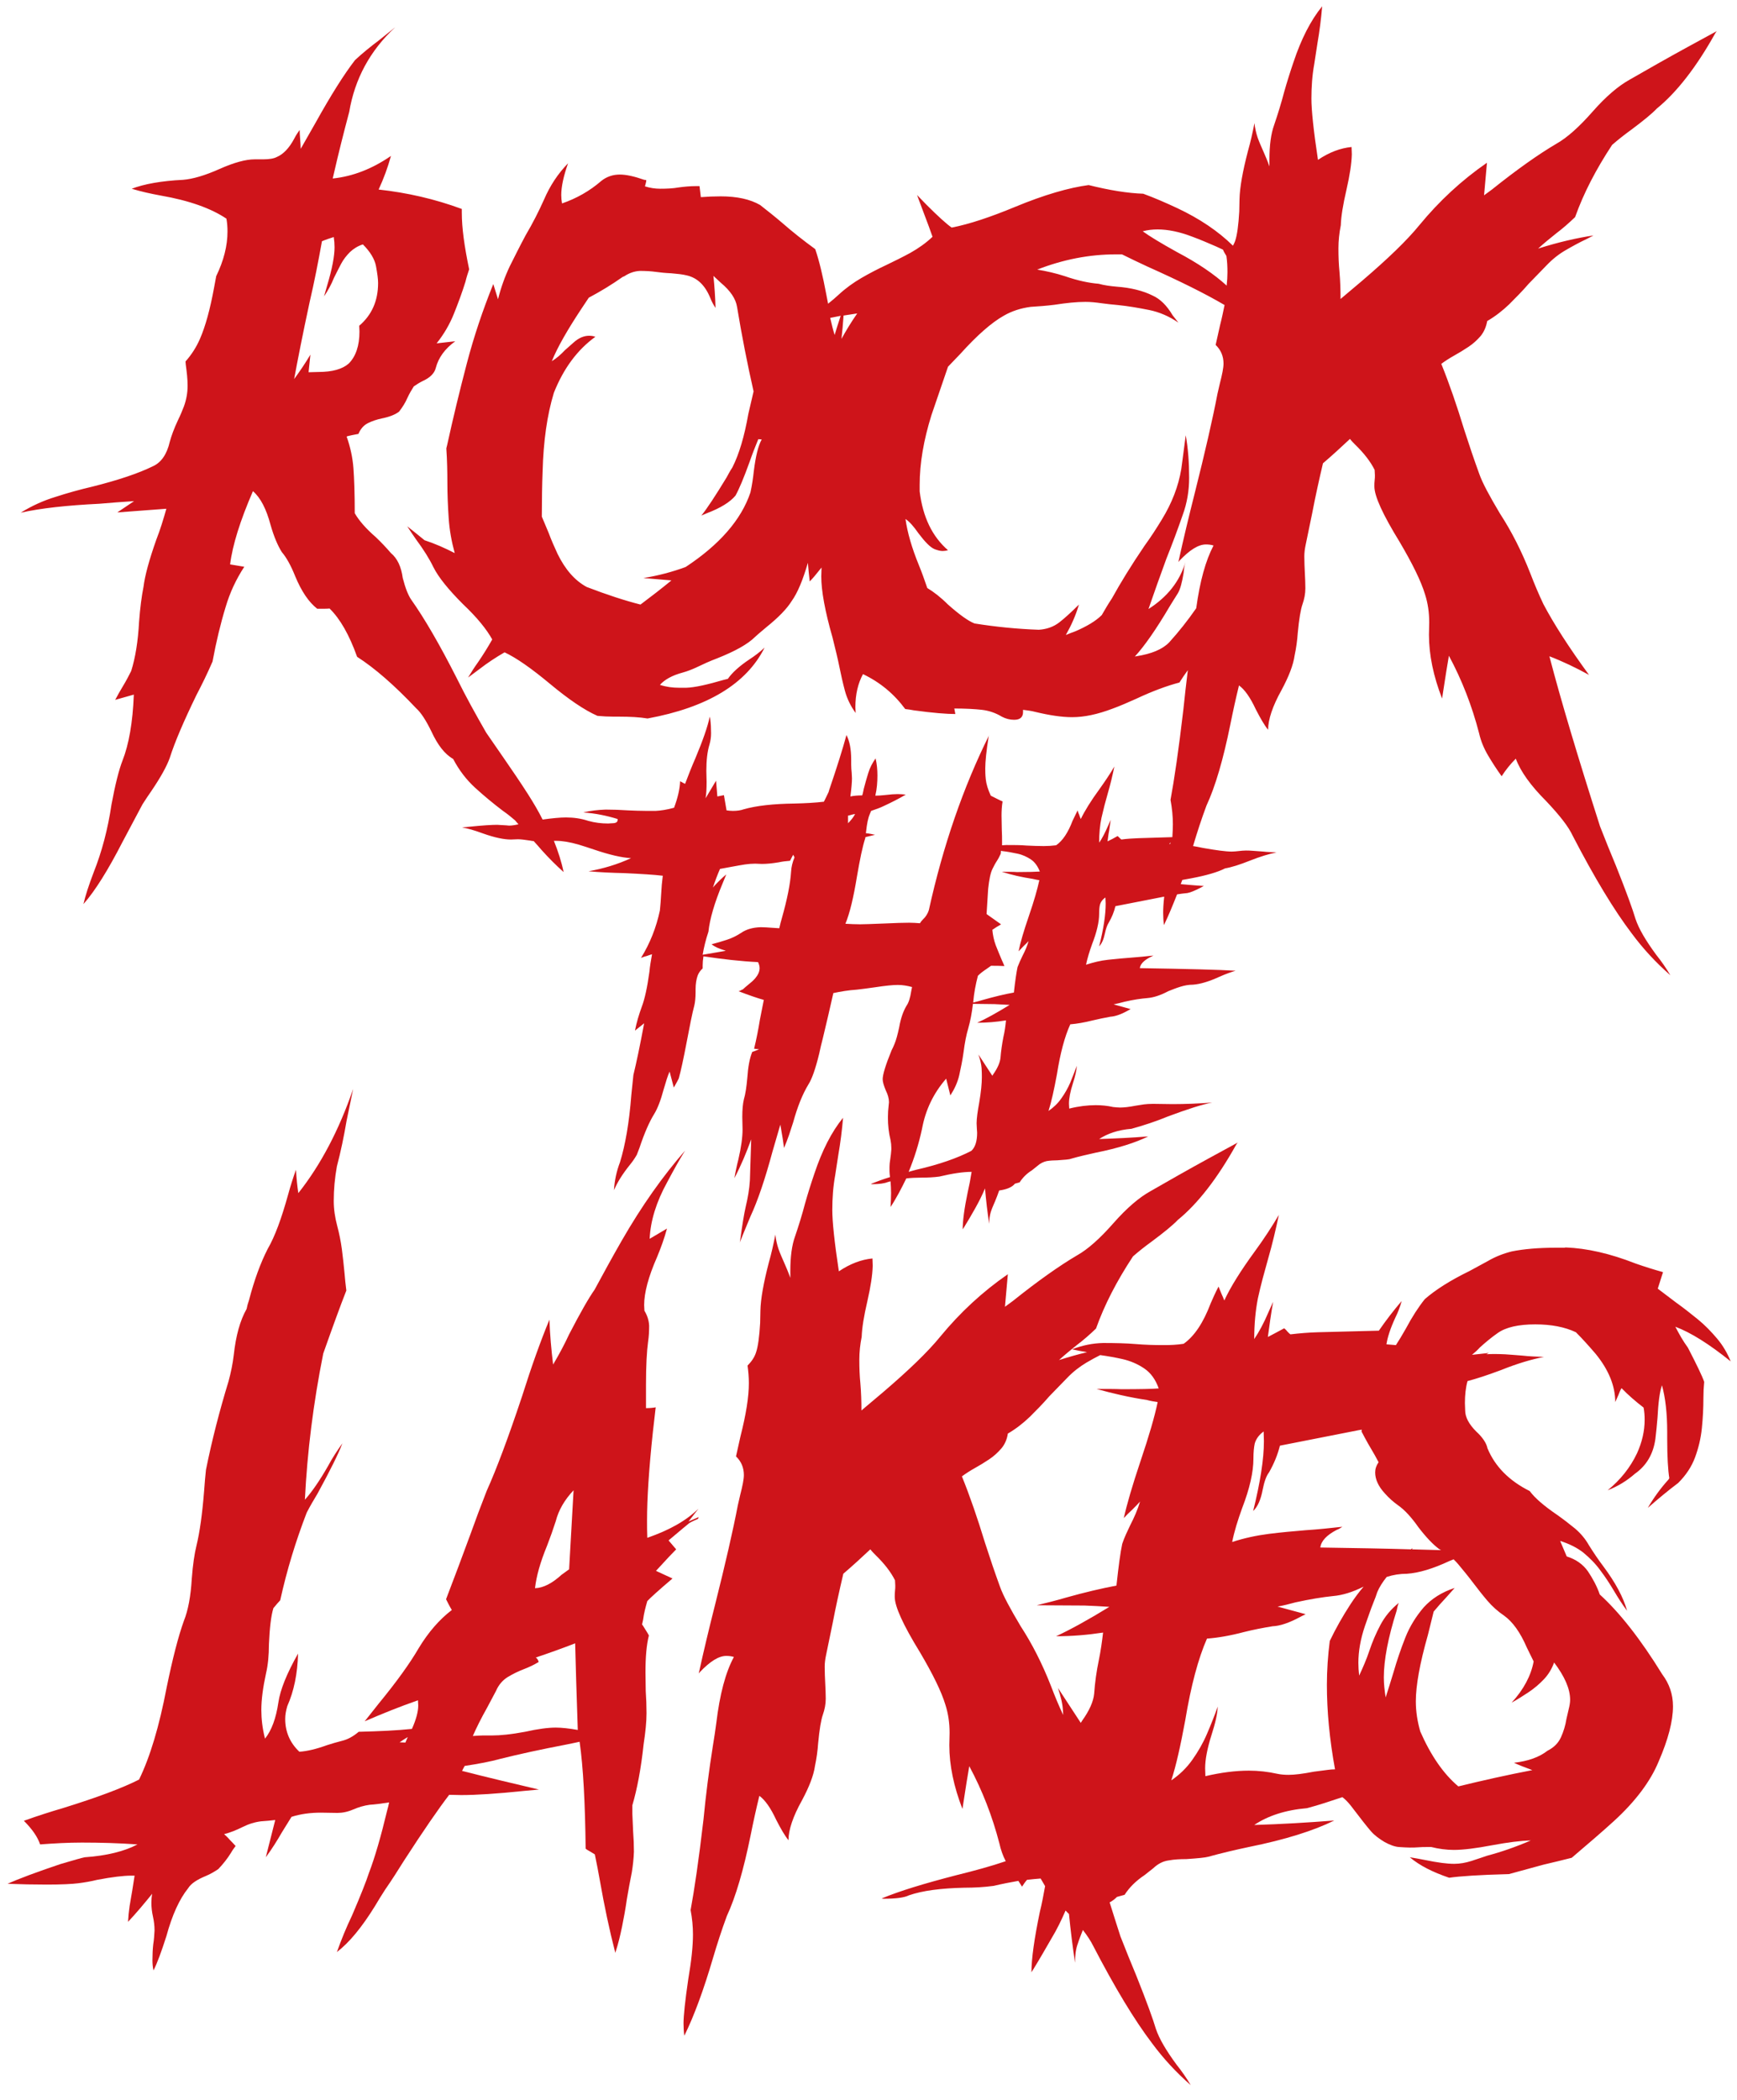
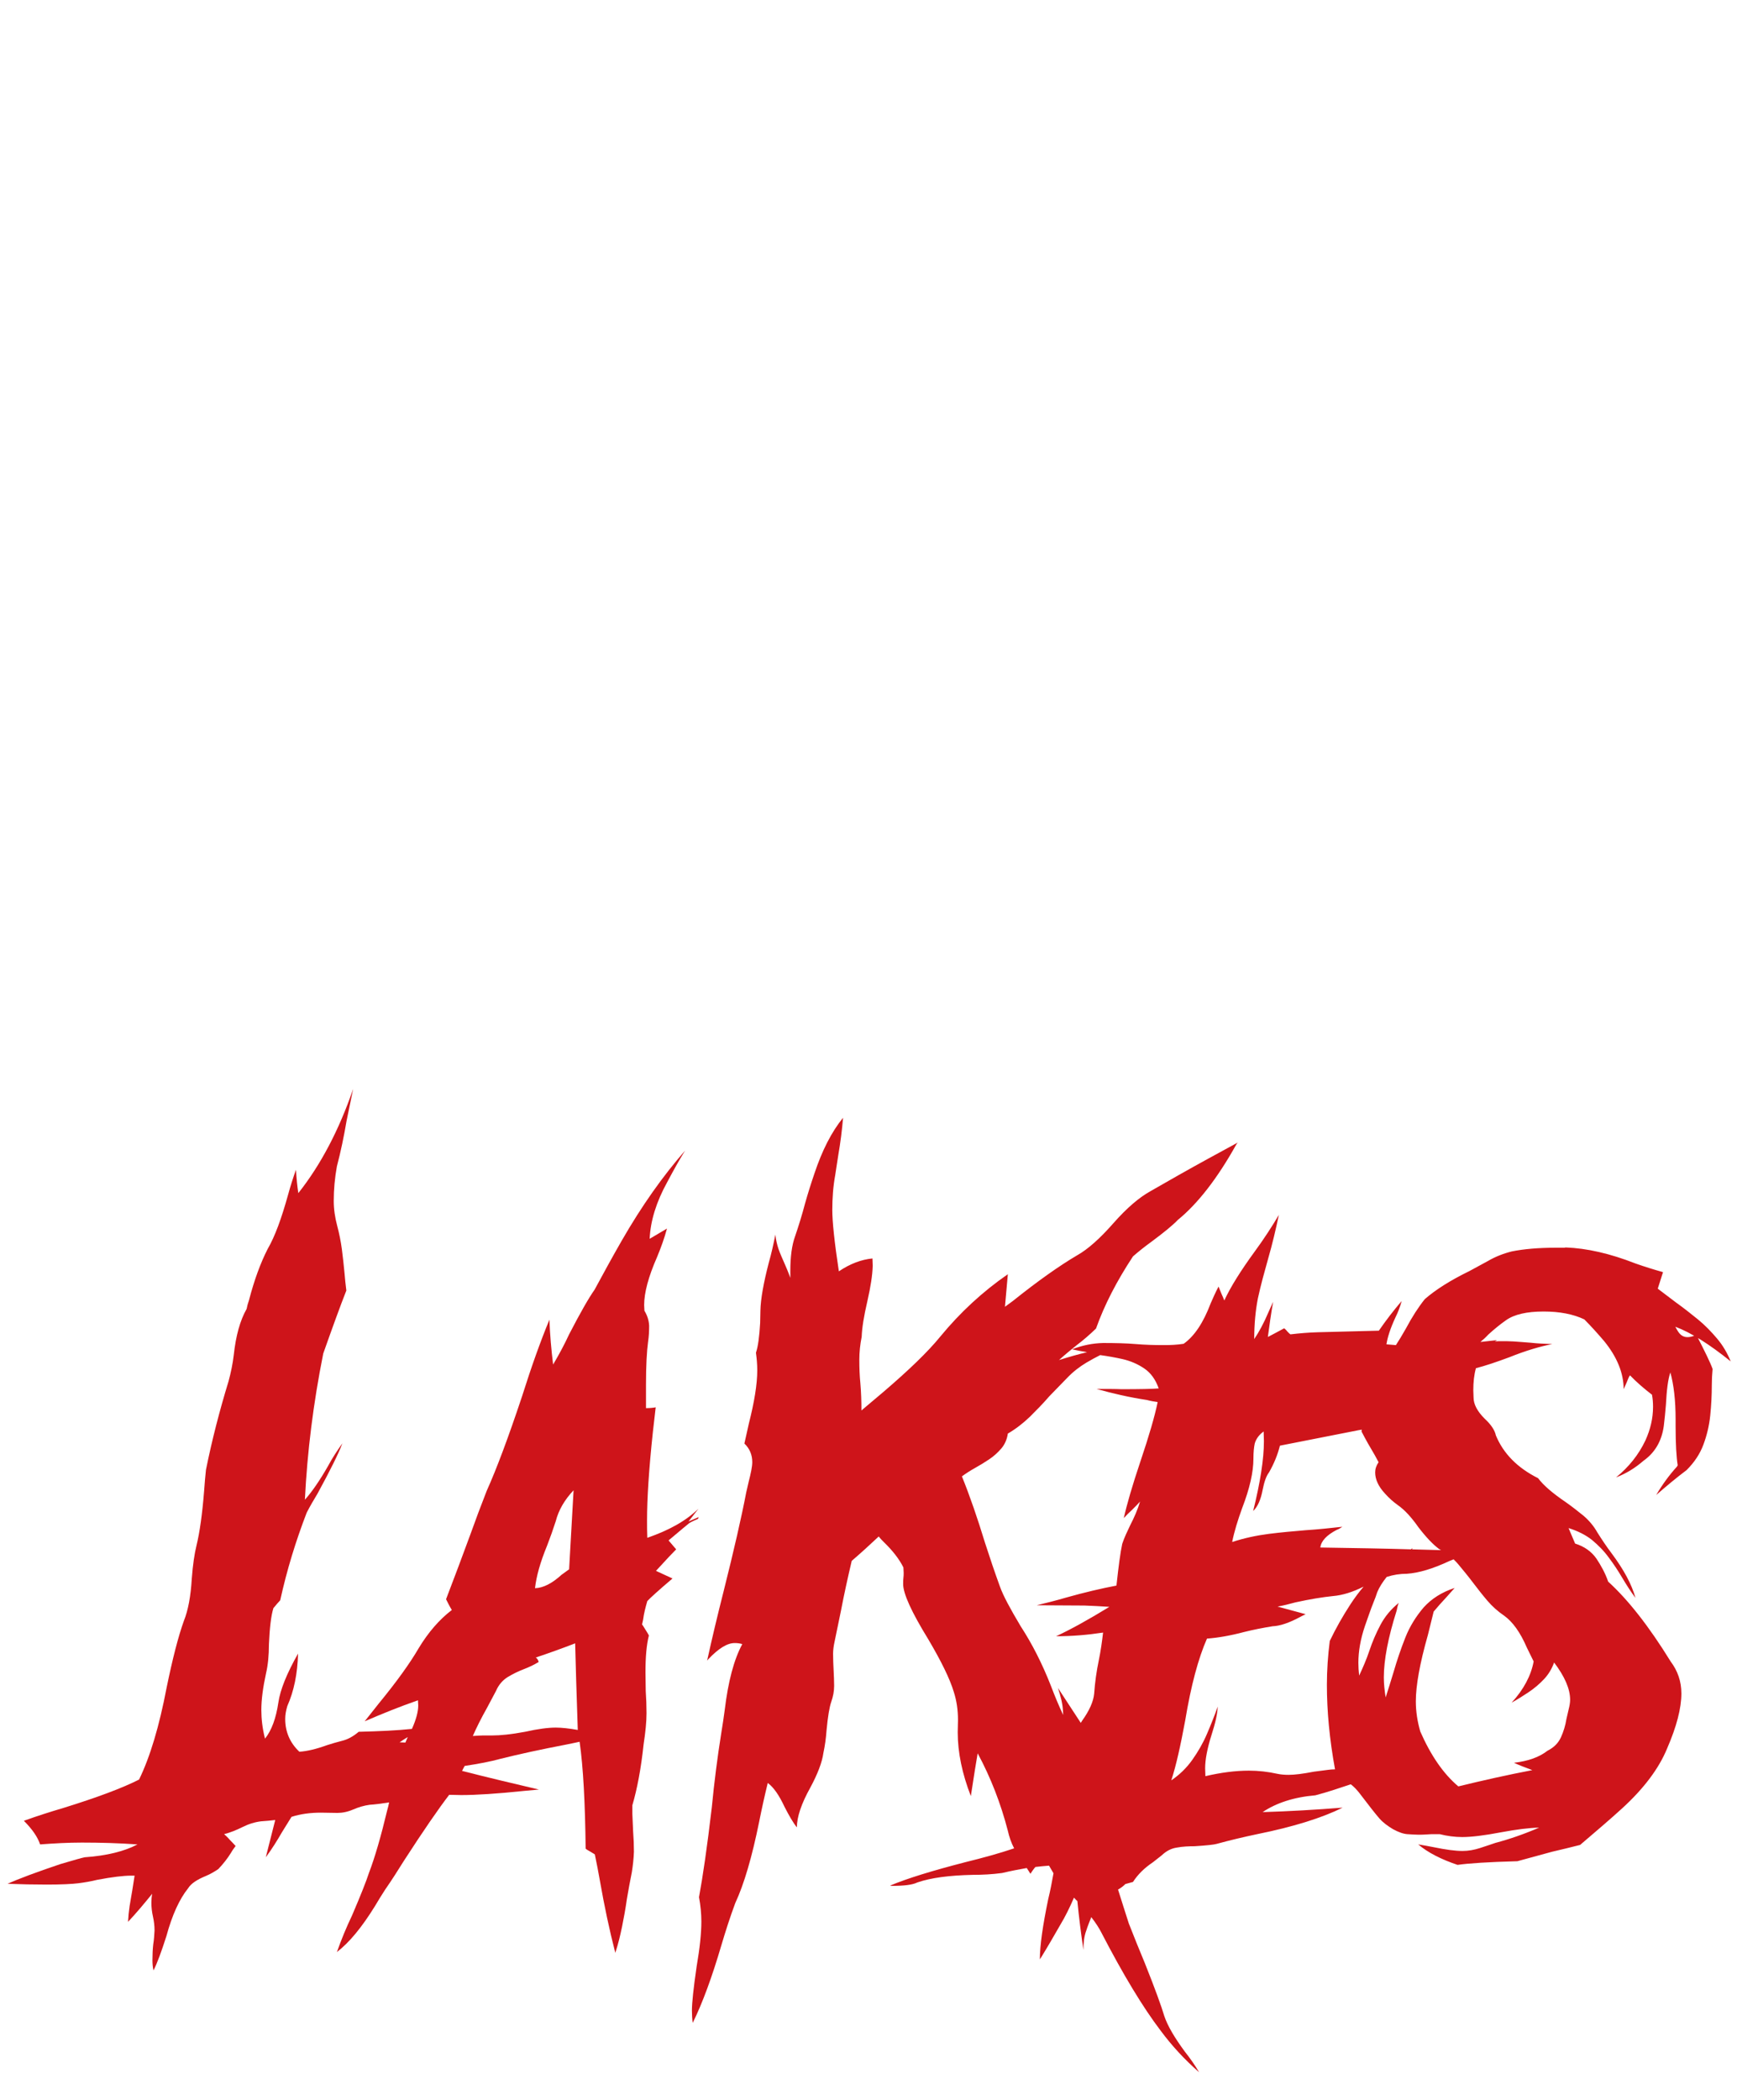
<svg xmlns="http://www.w3.org/2000/svg" version="1.1" id="Calque_1" x="0px" y="0px" viewBox="0 0 662 800" style="enable-background:new 0 0 662 800;" xml:space="preserve">
  <style type="text/css">
	.st0{fill:#CE141A;}
</style>
  <g>
-     <path class="st0" d="M51.1,190.9l-6.4,4.3l18.7-1.4c-1.1,3.9-2.3,7.9-3.8,11.7c-2.8,7.9-4.4,13.9-4.9,18c-0.7,3.5-1.3,8-1.7,13.4   c-0.4,7.4-1.4,13.6-3,18.7c-1,2-2,3.9-3.1,5.7s-2.1,3.6-3,5.3l7.1-2c-0.4,10.6-1.9,19-4.3,25.1c-1.4,3.6-2.8,9.2-4.2,16.7   c-1.4,9.5-3.7,18.1-6.8,25.9c-1.9,5-3.2,9-3.9,12.1c4.5-5.1,9.4-13,14.9-23.7l7.6-14.3c1.1-1.7,2.2-3.4,3.4-5.1   c3.6-5.3,5.9-9.5,7-12.6c1.9-6,5.3-13.9,10.1-23.8c2.2-4.2,4.3-8.5,6.2-12.9c1.4-7.6,3.1-14.6,5-20.8c1.6-5.4,3.9-10.4,7.1-15.3   l-5.4-0.9c0.9-7.3,3.8-16.6,8.7-27.9c2.9,2.5,5.1,6.8,6.7,12.8c1.3,4.6,2.8,8,4.3,10.4c1.8,2.1,3.5,5.2,5.1,9.2   c2.4,5.8,5.2,9.9,8.4,12.4c2.5,0,4,0,4.7-0.1c4,3.9,7.5,10,10.5,18.4c6.7,4.3,14.2,10.8,22.5,19.6c1.8,1.6,3.7,4.5,5.8,8.8   c2.4,5.2,5.1,8.7,8.3,10.5c2.2,4.2,5,7.9,8.4,11s6.9,6,10.6,8.8c1.6,1.1,3.1,2.3,4.6,3.6c0.4,0.4,0.8,1,1.3,1.5   c-1.3,0.3-2.5,0.5-3.6,0.5l-1.1-0.1l-3.4-0.2c-2,0-5.4,0.2-10.3,0.7l-3.1,0.3c2,0.3,4.7,1.1,8,2.3c4.5,1.6,8,2.3,10.6,2.3l2.7-0.1   c1.1,0,2.6,0.2,4.6,0.5c0.5,0.1,1,0.2,1.4,0.2c1,1.1,2,2.2,3.1,3.5c2.6,2.9,5.4,5.7,8.3,8.3c-0.8-3.9-2.1-7.9-3.7-11.9   c0.3,0,0.5,0,0.8,0c2.5,0,5.3,0.5,8.5,1.4c1.9,0.6,3.9,1.2,5.9,1.9c5.9,2,10.6,3.1,14.2,3.3c-5.2,2.4-10.6,4-16.2,5   c4.5,0.4,9,0.6,13.6,0.7c6.5,0.3,11.4,0.6,14.7,1c-0.3,2.3-0.5,4.5-0.6,6.7s-0.3,4.4-0.5,6.5c-1.4,6.6-3.8,12.6-7.2,18.1   c0.5-0.2,1.2-0.5,2.1-0.7c0.8-0.3,1.5-0.5,2.1-0.7c-0.4,2.3-0.8,4.5-1,6.7c-0.8,5.9-1.8,10.4-2.9,13.3c-1.1,3-2,6-2.6,9.1l3.5-2.8   c-1.6,8.6-3,15.2-4.1,19.7l-0.8,7.7c-0.8,10.5-2.3,19-4.3,25.5c-1.3,3.4-2.1,7-2.3,10.7c1.2-2.9,3.2-6.1,6-9.6   c1-1.2,1.9-2.5,2.7-3.9l1-2.6c1.9-5.7,3.8-10,5.6-12.9c1.3-2.1,2.5-5.2,3.6-9.3c0.9-3.1,1.6-5.4,2.3-6.9l1.6,6.1   c1.1-1.9,1.7-3.1,1.9-3.5c0.8-2.9,1.8-7.5,3-13.8s2.1-10.9,2.9-13.9c0.3-1.2,0.5-3,0.5-5.2v-1.1c0-2,0.3-3.8,0.8-5.2   c0.4-1,1-1.9,1.9-2.7v-1.2c0-1,0.1-2.2,0.3-3.4c7.4,1.1,14.3,1.9,20.8,2.2c0.4,0.8,0.6,1.6,0.6,2.3c0,1.3-0.6,2.6-1.7,3.9   c-0.8,0.9-1.6,1.6-2.5,2.3c-0.8,0.7-1.6,1.3-2.2,1.9c-0.3,0.1-0.6,0.2-0.8,0.4c-0.3,0.1-0.6,0.2-0.8,0.3c3.9,1.5,7.1,2.6,9.6,3.3   c-0.5,2.5-1,5-1.5,7.6c-0.6,3.7-1.3,7.3-2.2,11l1.9,0.2c-0.3,0.1-0.7,0.3-1.2,0.5s-1,0.4-1.4,0.5c-1,2.4-1.6,5.7-1.9,10   c-0.3,3.4-0.7,6.1-1.3,8.1c-0.4,1.7-0.6,3.9-0.6,6.7l0.1,4.8c0,2.8-0.5,6.7-1.6,11.4c-0.6,2.3-1.1,4.7-1.5,7.1   c2.5-4.8,4.6-9.8,6.4-14.8l-0.5,15.6c-0.2,3.4-0.8,6.7-1.6,10.1c-0.6,2.6-1.3,6.8-2.1,12.7c0,0.3-0.1,0.6-0.2,1l1.7-4.2   c0.8-1.9,1.6-3.9,2.4-5.8c2.8-6,5.6-14.3,8.4-24.7c1-3.5,2-6.9,3-10.3l0.9,5.3l0.5,3.6c0.7-1.6,1.3-3.2,1.9-4.9   c0.5-1.6,1.1-3.3,1.6-4.9c1.6-5.8,3.5-10.6,5.8-14.4c1.3-2,2.7-5.9,4.1-11.7c0.4-2,0.9-3.9,1.4-5.9c1.4-5.7,2.7-11.5,4-17.2   c2.8-0.6,5.8-1.1,8.9-1.3c1.8-0.2,4.1-0.5,6.9-0.9c3.9-0.6,6.8-0.9,8.8-0.9c1.8,0,3.6,0.3,5.4,0.8l-0.3,1.5c-0.4,2.6-1,4.5-1.8,5.6   c-1.2,2-2.2,4.7-2.8,8.2c-0.6,2.8-1.2,5-1.8,6.4c-0.3,0.8-0.7,1.6-1.1,2.4c-2.3,5.6-3.4,9.3-3.4,11c0,1,0.4,2.4,1.2,4.3   c0.8,1.6,1.2,3.1,1.2,4.5l-0.1,1c-0.2,1.6-0.3,3.2-0.3,4.8c0,2.9,0.3,5.8,1,8.6c0.2,1,0.3,2,0.3,3v0.6c-0.1,1.2-0.2,2.4-0.4,3.6   c-0.2,1.2-0.3,2.2-0.3,3s0,1.3,0,1.6c0,0.8,0.1,1.5,0.2,2.3c-2.9,0.9-5.3,1.8-7.3,2.6l0.4,0.1c2.8,0,4.8-0.3,6-0.8   c0.4-0.1,0.7-0.2,1.1-0.3c0.1,1.4,0.2,2.9,0.2,4.4c0,1.8-0.1,3.6-0.2,5.4c2.3-3.5,4.2-7.2,6-10.9c1.8-0.2,3.7-0.3,5.8-0.3   c2.3,0,4.6-0.1,6.8-0.4c5-1.2,9.1-1.8,12.3-1.8c-0.4,2.6-0.9,5.2-1.5,7.8c-1.3,6.2-1.9,10.9-1.9,14.1l0.4-0.6   c1.5-2.4,2.9-4.8,4.3-7.3s2.7-5,3.8-7.7c0.4,4.5,0.9,9,1.6,13.5c0-1.7,0.2-3.2,0.6-4.5s1-2.6,1.6-4s1.1-2.8,1.6-4.2   c2.8-0.4,4.9-1.2,6-2.6l1.8-0.5c1.1-1.7,2.6-3.3,4.7-4.6l2-1.6c1.1-1,2.3-1.6,3.6-1.9c1.3-0.2,2.7-0.3,4.1-0.3   c2.8-0.2,4.5-0.3,5.2-0.6c3.1-0.9,6.3-1.6,9.4-2.3c8.5-1.7,15.1-3.8,20-6.2c-6.2,0.5-12.5,0.8-18.7,1c3.2-2.1,7.3-3.5,12.3-3.9   c4.7-1.3,9.3-2.8,13.9-4.7c7.5-2.8,13.1-4.6,16.9-5.3c-5.3,0.4-10.3,0.6-15.1,0.6l-7.5-0.1c-1.4,0-2.5,0.1-3.4,0.2l-3.2,0.5   c-2.5,0.5-4.5,0.7-5.9,0.7c-0.9,0-1.7-0.1-2.7-0.2c-2.2-0.5-4.4-0.7-6.6-0.7c-3.1,0-6.5,0.4-10.1,1.3l-0.1-1.9c0-2,0.5-4.6,1.5-7.7   c0.9-2.8,1.4-5,1.5-6.7c-0.8,2.1-1.6,4.2-2.5,6.4c-0.9,2.1-2.1,4.2-3.4,6c-1.3,1.9-3,3.5-4.9,4.8c1.1-3.4,2.1-8,3.2-13.9   c1.3-8.2,3-14.5,5.1-19.1c2.5-0.2,5.4-0.7,8.6-1.5c2.2-0.5,4.4-1,6.7-1.4c1.7-0.1,3.9-0.8,6.6-2.3l1.1-0.6l-6.5-1.8   c1.4-0.3,2.8-0.6,4.2-1c3.4-0.8,6.3-1.2,8.7-1.4c2.4-0.2,5.1-1.1,7.9-2.6c1.5-0.6,3-1.2,4.6-1.7s3.2-0.8,4.9-0.8   c2.7-0.2,6.1-1.2,10-3c2.7-1.2,4.8-1.9,6.2-2.3c-6.1-0.4-18.2-0.7-36.5-1c0.2-1.5,1.5-2.9,3.8-4.1c0.5-0.2,0.9-0.5,1.4-0.7   c-2.8,0.3-5.6,0.6-8.5,0.8c-2.9,0.2-5.8,0.5-8.7,0.8c-2.9,0.3-5.7,1-8.5,1.9c0.5-2.4,1.3-5,2.3-7.8c1.8-4.6,2.7-8.5,2.7-11.5   c0-1.5,0.1-2.7,0.3-3.5c0.3-1.1,1-2.1,2.1-2.8l0.1,2.3c0,4.2-0.8,9.6-2.5,16.3c1-1,1.7-2.6,2.2-4.9c0.4-1.9,0.9-3.3,1.5-4.2   c1.1-1.9,2-4,2.5-6.2l18.4-3.6c0.1,0,0.2,0,0.2,0c-0.3,2.6-0.4,4.7-0.4,6.1c0,1.6,0.1,3.2,0.3,4.7c1.7-3.5,3.3-7.4,5-11.7   c1.3-0.2,2.6-0.4,3.9-0.5c1.2-0.2,2.8-0.9,4.8-1.9l1.5-0.8c-3.5-0.2-6.4-0.5-8.8-0.7c0.2-0.5,0.4-1,0.6-1.6   c1.1-0.2,2.2-0.4,3.3-0.6c5.9-1.1,10.3-2.4,13-3.8c2.4-0.4,5.6-1.4,9.6-3c3.8-1.5,7.1-2.5,10-3.1c-1.7-0.1-3.4-0.1-5-0.3   c-1.6-0.1-3-0.2-4.1-0.3c-1.1-0.1-1.9-0.1-2.6-0.1c-0.9,0-1.8,0.1-2.7,0.2s-1.8,0.2-2.7,0.2c-2.2,0-5.9-0.5-11-1.4   c-1.3-0.3-2.5-0.5-3.7-0.7c1.5-5.1,3.2-10.3,5.1-15.4c3.4-7.3,6.4-17.6,9.1-30.9c1-5,2.1-10,3.3-14.9c2.2,1.6,4.3,4.6,6.4,9.1   c1.8,3.5,3.3,6.1,4.7,7.8c0-3.9,1.7-9,5.1-15.1c2.8-5.2,4.5-9.6,5-13.2c0.6-2.8,1-5.7,1.2-8.6c0.5-5.3,1.1-8.9,1.8-10.9   s1.1-4,1.1-6.1c0-1.9-0.1-3.9-0.2-5.9c-0.1-2-0.2-4.1-0.2-6.3c0-1.4,0.2-2.9,0.5-4.3l2.5-12.1c1.2-6.3,2.6-12.6,4.1-19   c3.5-3,6.9-6.1,10.3-9.3c0.6,0.8,1.3,1.5,2,2.2c3.3,3.2,5.8,6.4,7.4,9.6l0.1,2c0,0.6,0,1.3-0.1,2s-0.1,1.5-0.1,2.3   c0,3.7,3.2,10.7,9.6,21.1c4.9,8.3,8.2,15,9.7,20c1.1,3.4,1.6,7,1.6,10.7l-0.1,4.7c0,7.7,1.7,15.8,5,24.3c1.2-8,2.1-13.4,2.6-16.3   c5,9.3,8.8,19.1,11.5,29.5c0.7,3.1,1.9,5.9,3.5,8.6s3.3,5.3,5.1,7.8c1.6-2.5,3.4-4.7,5.4-6.7c1.8,4.9,5.7,10.3,11.6,16.2   c5.1,5.4,8.5,9.7,10.1,13.2c8.3,16,15.8,28.4,22.5,37.2c4.3,5.8,9.2,11.1,14.7,15.9c-1.6-2.7-3.4-5.3-5.4-7.8   c-3.9-5.3-6.6-9.8-7.9-13.7c-1-3.4-3.4-10.1-7.4-20.1c-2.1-5-4.1-10-6.1-15.1c-8.4-26.3-14.9-47.9-19.3-64.8   c5.2,2,10.2,4.4,15.1,7.1c-7.6-10.4-13.4-19.4-17.4-27c-1.8-3.8-3.4-7.6-4.9-11.5c-3.4-8.7-7.3-16.3-11.6-22.9   c-4-6.7-6.7-11.7-7.9-15.1c-2-5.5-3.9-11.1-5.7-16.7c-2.9-9.5-5.8-17.9-8.8-25.3c1.5-1.1,3.2-2.2,5-3.2s3.6-2.1,5.4-3.3   c1.8-1.2,3.3-2.6,4.6-4.1c1.3-1.6,2.1-3.5,2.5-5.7c3.1-1.8,5.9-4,8.4-6.4c2.5-2.5,5-5,7.4-7.8c2.4-2.5,4.7-4.8,6.9-7.1   c2.2-2.3,4.6-4.2,7.2-5.7c2.6-1.5,5.3-3,8.1-4.3l2.5-1.3c-6.1,0.9-13.2,2.5-21.1,5c2.2-2,4.5-3.9,6.9-5.8c2.4-1.8,4.8-3.9,7.2-6.2   c3.2-9,7.9-18.1,14.1-27.5c2.3-2,4.7-3.9,7.2-5.7c4.7-3.5,8-6.2,9.9-8.2c7.5-6.1,15-15.7,22.2-28.6c0.2-0.3,0.4-0.7,0.7-0.9   l-11.2,6.1c-7.5,4.1-14.9,8.3-22.2,12.5c-4.3,2.4-9,6.4-14.1,12.2s-9.7,9.9-13.8,12.2c-6.8,4-15,9.8-24.5,17.4l-3,2.2l1.1-12.4   c-9.7,6.7-18.2,14.6-25.7,23.7c-4.8,5.9-12.1,12.9-21.8,21.2l-8.3,7c0-3.4-0.1-6.8-0.4-10.3c-0.3-3-0.4-6-0.4-9   c0-2.9,0.3-5.8,0.9-8.8c0.1-3.2,0.8-7.7,2.2-13.7c1.2-5.3,1.9-9.7,2-13.3l-0.1-2.8c-4.2,0.4-8.5,2-12.8,4.9   c-1.7-11.2-2.5-19-2.5-23.3c0-4.5,0.3-8.9,1.1-13.3l1.2-7.8c0.8-4.6,1.4-9.3,1.8-14.1c-4.4,5.4-8,12.5-10.9,21.2   c-1.3,3.8-2.5,7.6-3.6,11.5c-1.1,4.2-2.4,8.4-3.8,12.5c-1.2,3.3-1.8,7.7-1.8,13.2v2.6c-0.7-2-1.5-3.9-2.3-5.7s-1.6-3.6-2.2-5.3   c-0.6-1.8-1-3.6-1.2-5.5c-0.7,3.6-1.5,7.2-2.5,10.7c-2,7.7-3.1,13.8-3.2,18.3l-0.1,4.7c-0.3,5.2-0.8,9-1.6,11.3   c-0.2,0.6-0.5,1.1-0.8,1.7c-5.6-5.5-12.7-10.3-21.2-14.3c-4.3-2-8.6-3.9-13-5.5c-5.9-0.2-12.8-1.3-20.8-3.3c-7.5,1-16.9,3.7-28,8.3   c-9.4,3.9-17.5,6.6-24.2,7.9c-2-1.4-5.2-4.3-9.6-8.7l-3.6-3.7c1,2.7,2,5.4,3,8s2,5.3,2.9,7.9c-2.5,2.4-5.4,4.4-8.4,6.1   c-3.1,1.7-6.2,3.2-9.3,4.7c-3.2,1.5-6.3,3.1-9.4,4.9s-6,3.9-8.6,6.3c-1.3,1.2-2.7,2.4-4.1,3.5c-0.2-1.2-0.5-2.4-0.7-3.6   c-1.3-7-2.7-12.8-4.2-17.2c-4.4-3.2-8.6-6.5-12.6-10c-2.8-2.4-5.6-4.6-8.4-6.8c-3.8-2.2-8.8-3.3-15-3.3c-2.5,0-5.1,0.1-7.6,0.3   l-0.5-4.2h-1.3c-2.2,0-4.4,0.2-6.6,0.5c-2.2,0.4-4.6,0.5-7.1,0.5c-1.9,0-3.9-0.3-5.8-0.9c0.3-1,0.5-1.8,0.5-2.4l-0.8-0.1   c-3.7-1.3-6.8-2-9.3-2c-2.6,0-5,0.8-7,2.4c-4.5,3.9-9.5,6.7-15,8.6c-0.2-1.1-0.3-2.1-0.3-3.2c0-3.2,0.9-7.3,2.6-12.1   c-3.9,4-6.9,8.6-9.1,13.7c-2.1,4.7-4.4,9.2-7,13.6c-2.1,3.9-4.1,7.9-6.1,11.9c-1.9,4-3.4,8.2-4.5,12.6l-1.8-5.8   c-4,9.9-7.4,20-10.1,30.3c-2.7,10.3-5.2,20.6-7.5,31.1l-0.3,1.2c0.3,4.4,0.4,8.8,0.4,13.2s0.2,8.9,0.5,13.4s1.1,8.9,2.3,13.3   c-3.7-1.9-7.5-3.6-11.5-4.9c-2.2-1.8-4.4-3.6-6.6-5.3c1.1,1.7,2.2,3.3,3.3,4.9c2.9,3.9,5.1,7.4,6.7,10.7c1.9,3.8,5.7,8.5,11.3,14.1   c5.4,5.1,9,9.6,11.1,13.4c-1.7,3-3.5,5.9-5.5,8.8c-1.3,1.8-2.5,3.7-3.7,5.7l4.3-3.2c3.1-2.4,6.3-4.5,9.6-6.4   c4.5,2.1,10.2,6.1,17.3,12c7.1,5.9,13.1,10,18.1,12.2c2,0.2,4.1,0.3,6.2,0.3h2c4.2,0,7.9,0.2,10.9,0.7c22.8-4.2,37.7-13.2,44.6-27   c-1.8,1.7-3.8,3.2-5.8,4.5c-3.9,2.6-6.6,5.1-8.2,7.4l-1.6,0.4c-6.2,1.8-11,2.9-14.3,3h-2.6c-2.5,0-4.9-0.3-7.4-1.1   c1.8-2,4.6-3.6,8.7-4.7c1.8-0.5,3.6-1.2,5.3-2c2.5-1.2,5.1-2.4,7.8-3.4c6.8-2.7,11.7-5.4,14.5-8.2c1.4-1.3,2.9-2.5,4.3-3.7   c4.6-3.7,7.8-7,9.6-9.9c2.3-3.2,4.3-8.1,6.2-14.6c0.2,2.4,0.4,4.7,0.7,7.1c1.1-1.1,2.6-2.9,4.5-5.3l-0.1,3.4   c0,5.4,1.4,13.2,4.3,23.3c1.1,4.4,2,8.1,2.6,11.1s1.3,6.1,2.1,9.1c0.8,3,2.2,5.9,4.1,8.5l-0.1-2.2c0-4.9,1-9.1,2.9-12.6   c6.5,3.1,11.8,7.5,16.1,13.3c1.1,0.1,2.2,0.3,3.3,0.5c7.3,1,12.5,1.4,15.8,1.4l-0.4-2.1c4.3,0,7.8,0.2,10.5,0.5s5.3,1.2,7.6,2.6   c1.5,0.8,3.1,1.2,4.7,1.2c2.3,0,3.4-1,3.4-3v-0.8c1.6,0.2,3.2,0.4,4.7,0.8c5.4,1.3,10.1,2,14,2c4.7,0,9.7-1.1,15.3-3.2   c3-1.1,6-2.4,9.1-3.8c6.4-3,11.9-5,16.5-6.2c1-1.6,2.1-3.2,3.2-4.7c-0.6,5-1.2,10-1.7,15c-1.8,15.4-3.5,26.9-4.9,34.4   c0.6,3.2,0.9,6.3,0.9,9.3c0,1.5-0.1,3.1-0.2,4.9l-13,0.4c-2.1,0.1-4.3,0.2-6.4,0.5c-0.2-0.1-0.3-0.2-0.5-0.4   c-0.2-0.2-0.3-0.3-0.5-0.5s-0.3-0.3-0.5-0.4c-1.2,0.7-2.5,1.4-3.8,2c0.2-1.3,0.3-2.6,0.6-4c0.2-1.4,0.4-2.8,0.6-4.2l-1,2.3   c-1.2,2.7-2.3,4.9-3.4,6.4c0-3.5,0.3-6.7,0.9-9.5c0.7-3.1,1.5-6.2,2.4-9.3c1-3.4,1.8-6.8,2.5-10.2c-1.7,2.9-3.6,5.7-5.6,8.5   c-3.3,4.5-5.7,8.4-7.2,11.5c-0.2-0.4-0.4-1-0.6-1.6c-0.3-0.6-0.5-1.2-0.6-1.7c-0.6,1.3-1.3,2.6-1.9,3.9c-1.7,4.5-3.8,7.7-6.3,9.4   c-1.6,0.2-3.1,0.3-4.7,0.3c-2.2,0-4.4-0.1-6.6-0.2c-2.2-0.2-4.7-0.2-7.6-0.2c-0.6,0-1.2,0.1-1.7,0.1c0-0.4,0-0.8,0-1.2   c0-1.6,0-3.1-0.1-4.6l-0.1-5.5c0-1.8,0.1-3.6,0.4-5.4c-1.2-0.5-2.7-1.3-4.5-2.2c-1.1-2.4-1.7-4.4-1.9-6.2c-0.2-1.8-0.2-3.2-0.2-4.2   c0-2.5,0.4-6.6,1.3-12.2l0.2-0.5c-9.9,19.9-17.6,42.2-23,66.7c-0.4,1.3-1.2,2.6-2.3,3.6c-0.4,0.4-0.8,0.9-1.1,1.4   c-1.3-0.1-2.7-0.2-4.1-0.2c-2.1,0-5.3,0.1-9.6,0.3c-4.8,0.2-7.9,0.3-9.1,0.3c-1.8,0-3.7-0.1-5.6-0.2c1.7-4.1,3.1-10.1,4.4-18   c1.1-6.4,2.1-11.4,3.2-14.7v-0.3c1.2-0.3,2.5-0.6,3.7-0.9c-1.1-0.2-2.2-0.5-3.5-0.6l0.1-0.8c0.3-2.7,0.7-4.9,1.4-6.5   c0.2-0.4,0.3-0.8,0.5-1.2c1.8-0.6,3.5-1.2,4.9-1.9c2.8-1.3,5.6-2.7,8.3-4.3c-1-0.1-2-0.2-3.1-0.2c-1,0-2.7,0.1-5.2,0.4   c-1.1,0.1-2.1,0.2-3.3,0.2c0.6-2.5,0.8-5.1,0.8-7.7c0-2.2-0.2-4.4-0.7-6.5c-1.2,1.7-2.2,3.6-2.8,5.6c-0.6,2-1.2,4-1.7,6   c-0.2,0.8-0.3,1.7-0.6,2.5c-1.6,0-3.1,0.1-4.5,0.4c0.4-3.1,0.6-5.4,0.6-6.9l-0.1-2.1c-0.1-1-0.2-2-0.2-3.1v-2c0-3.9-0.6-7-1.8-9.3   c-1.4,5.2-3.6,12.2-6.6,21l-0.2,0.7c-0.6,1.3-1.2,2.5-1.8,3.7c-3.3,0.4-7.1,0.6-11.3,0.7c-7.9,0.1-14.4,0.8-19.3,2.2   c-1.1,0.4-2.5,0.6-4.1,0.6c-0.8,0-1.6-0.1-2.4-0.2l-1-5.8l-2.5,0.5l-0.5-6l-4,6.7c0.3-1.6,0.4-3.7,0.4-6.3l-0.1-4.1   c0-4.2,0.4-7.5,1.2-10.1c0.4-1.4,0.6-2.8,0.6-4.3c0-1.9-0.1-3.7-0.3-5.3l-0.2-1c-0.8,3.8-2.6,9-5.5,15.9c-1.4,3.2-2.7,6.5-3.9,9.7   c-0.3-0.1-0.9-0.5-1.9-1c-0.1,3-0.9,6.3-2.3,10.1c-2.9,0.8-5.2,1.1-7,1.2c-1.8,0-3,0-3.5,0c-2.4,0-4.7-0.1-7.1-0.2   c-2.8-0.2-5.7-0.3-8.5-0.3c-2.8,0.1-5.7,0.4-8.5,1.1c4.5,0.3,8.9,1.2,13.1,2.5v0.3c0,0.9-0.7,1.3-2.1,1.3l-1.5,0.1   c-2.6,0-5.1-0.3-7.6-1c-2.7-0.9-5.6-1.3-8.5-1.3c-2.3,0-5.3,0.3-8.9,0.8c-1.6-3.2-3.5-6.4-5.6-9.7c-3-4.7-6.1-9.2-9.2-13.7   l-6.7-9.7c-3.9-6.8-7.7-13.6-11.2-20.7c-6.5-12.8-12.3-22.8-17.4-30c-1.1-1.6-2.2-4.3-3.2-8.2c-0.6-4.4-2.1-7.5-4.5-9.5   c-1.8-2.1-3.7-4.1-5.8-6.1c-3.7-3.2-6.4-6.3-8-9.1c0-7.3-0.2-13-0.5-17.1s-1.2-8.2-2.6-12.1c0.4-0.2,1.1-0.3,1.9-0.5   c0.8-0.2,1.7-0.3,2.6-0.5c0.8-1.9,2-3.3,3.6-4.1s3.4-1.4,5.3-1.8c3-0.6,5.2-1.5,6.6-2.6c1.3-1.7,2.4-3.4,3.2-5.3   c0.7-1.5,1.5-2.9,2.4-4.3c1-0.7,2.1-1.4,3.3-2c2.9-1.3,4.6-3,5.1-5.1c1-3.8,3.4-7.2,7.4-10.1l-7.1,0.8c2.8-3.5,5-7.3,6.6-11.3   s3.1-8,4.4-12.2c0.4-1.7,0.9-3.2,1.4-4.7C177,93.9,176,86.9,176,81v-1.4c-10.3-3.8-20.8-6.2-31.7-7.4c1.9-4.1,3.5-8.4,4.7-12.8   c-7.1,4.9-14.5,7.8-22.2,8.6l0.4-1.7c1.8-7.9,3.8-15.8,5.9-23.7c2.1-12.5,7.9-23.3,17.5-32.2l-6.1,4.9c-3.2,2.4-6.3,4.9-9.2,7.6   c-4.1,5.3-9.1,13.2-15,23.8l-5.7,10c0-1-0.1-2.2-0.2-3.6c-0.1-1.4-0.2-2.7-0.2-3.6c-0.7,1-1.4,2-2,3.2c-2,3.8-4.3,6.1-6.7,7.1   c-1.1,0.6-2.9,0.9-5.3,0.9H97c-3.3,0-7.8,1.2-13.4,3.7c-5.6,2.5-10.2,3.8-13.8,4.1c-8.3,0.4-14.9,1.6-19.6,3.4   c3.6,1.1,7.3,1.9,11.1,2.6c10.9,1.9,19.2,4.9,25,8.8c0.3,1.7,0.4,3.3,0.4,4.9c0,5.4-1.4,11-4.3,17l-0.8,4.3   c-1.5,8.2-3.3,14.8-5.4,19.6c-1.4,3.2-3.2,6-5.5,8.6l0.1,1.2c0.4,2.9,0.7,5.6,0.7,8c0,2.8-0.5,5.4-1.4,7.9   c-0.7,1.8-1.4,3.5-2.2,5.1c-1.6,3.4-2.6,6.2-3.2,8.4c-1.1,4.8-3.3,7.9-6.4,9.3c-5.5,2.7-13.2,5.3-23.2,7.8c-4.7,1.1-9.4,2.4-14,3.9   c-4.6,1.4-9,3.4-13.2,6c7.6-1.7,17.6-2.8,29.9-3.4C42.2,191.5,46.7,191.2,51.1,190.9z M287.3,179.4c-0.3,2.8-0.7,5.5-1.3,8.2   c-3.5,10.4-11.8,19.9-24.7,28.4c-5.2,1.9-10.5,3.3-16.1,4.2c3.6,0.3,7.2,0.6,10.7,0.9c-3.9,3.2-7.8,6.2-11.8,9.2   c-5.9-1.5-12.7-3.7-20.5-6.7c-4.6-2.5-8.2-6.7-11.1-12.6c-1.2-2.6-2.4-5.3-3.4-8l-2.6-6.2c0-6.4,0.1-12.2,0.3-17.2   c0.3-11.5,1.7-21.5,4.3-30c3.7-9.3,9-16.4,15.8-21.3c-0.8-0.3-1.6-0.4-2.4-0.4c-1.9,0-3.9,0.8-5.8,2.5l-3.4,3   c-1.6,1.7-3.2,3.1-5,4.2c2.2-5.4,6-12,11.3-20l2.8-4.2c4.5-2.4,8.8-5,12.9-7.9l0.7-0.3c1.8-1.2,3.8-1.9,5.9-2   c2.1,0,4.2,0.1,6.3,0.4c1.4,0.2,3.3,0.4,5.6,0.5c2.3,0.2,4.3,0.4,5.9,0.8c4,0.9,7,3.7,9,8.6c0.5,1.3,1.2,2.6,2,3.8   c-0.1-4.1-0.4-8.2-0.8-12.2l2.8,2.6c3.7,3.1,5.7,6.1,6.2,9.2c1.8,10.9,3.9,21.6,6.3,32.2l-2,8.6c-1.5,8.5-3.5,15.3-6.1,20.4   c-0.8,1.2-1.5,2.5-2.2,3.8c-4.2,6.9-7.4,11.8-9.6,14.5l2.1-0.9c5.3-2,8.9-4.3,10.9-6.7c1.4-2.5,3.2-6.8,5.4-12.9   c1-2.9,2.1-5.7,3.3-8.6l1.3,0.1C288.9,169.9,288,173.9,287.3,179.4z M320.4,120.3c-1.1,3.4-1.9,5.8-2.3,7.3c-0.6-1.8-1.1-4-1.7-6.5   C317.7,120.8,319.1,120.6,320.4,120.3z M320.7,129.1c0.3-2.8,0.6-5.8,0.8-8.9l5.2-0.8C324.4,122.7,322.4,126,320.7,129.1z    M441.2,87.4c3.9,0,8.4,0.9,13.3,2.8c3,1.1,6,2.4,9,3.7l2.6,1.2c0.3,0.8,0.8,1.6,1.3,2.4c0.3,2,0.4,4.1,0.4,6.2   c0,1.6-0.1,3.3-0.3,5.1c-4.7-4.3-11-8.6-18.8-12.7c-6.5-3.6-10.9-6.3-13.2-8C437.4,87.6,439.3,87.4,441.2,87.4z M445.6,244.7   c-2.5,2.6-6.7,4.4-12.6,5.3l-0.5,0.1c3.6-3.9,8.1-10.3,13.4-19.3c1.1-1.7,2-3.3,3-4.8c0.9-1.5,1.6-4.1,2.2-7.8   c0.1-1.4,0.3-2.8,0.7-4.1c-2.2,7.4-6.9,13.3-14.1,17.9c2.2-6.4,4.5-12.8,6.8-19.1c2.2-5.5,4.3-11.1,6.2-16.6   c1.7-4.6,2.5-9.4,2.5-14.3c0-5.8-0.4-11.2-1.3-16.2c-0.8,6.3-1.4,10.6-1.7,12.9c-1.1,6.6-3.6,13-7.4,19.2c-2,3.3-4.2,6.7-6.6,10   c-5.1,7.5-9.2,14.2-12.4,20c-1.4,2.1-2.7,4.3-3.9,6.4c-2.3,2.3-5.7,4.3-10.1,6.2c-1.2,0.4-2.4,0.9-3.6,1.4c2.1-3.7,3.8-7.5,5-11.6   c-3.2,3.2-5.7,5.4-7.5,6.8c-2.2,1.7-4.8,2.6-7.8,2.8c-8.2-0.3-16.4-1.1-24.5-2.4c-2.5-1-5.8-3.4-10.1-7.2c-2.7-2.7-5.4-4.8-7.9-6.3   c-1-2.9-2-5.8-3.2-8.7c-2.7-6.6-4.4-12.5-5.1-17.6c1.5,1,3.1,2.8,4.9,5.4c2.5,3.3,4.5,5.4,6.2,6.1c1.1,0.4,2.1,0.7,3,0.7   c0.7,0,1.4-0.1,2.1-0.3c-6-5.2-9.6-12.6-10.8-22.4v-2.5c0-8.2,1.5-17,4.5-26.6l6.3-18.4l4.7-4.9c6.4-7.1,11.9-11.9,16.5-14.5   c3.1-1.8,6.5-2.9,10.3-3.4c3-0.2,6-0.4,9.1-0.8c4.5-0.7,8.4-1.1,11.8-1.1c1.9,0,3.9,0.2,6,0.5s4.1,0.5,6.3,0.7c4,0.4,8,1.1,12,1.9   c3.9,0.8,7.6,2.4,11.1,4.8l-2.2-2.8c-2.2-3.7-4.7-6.2-7.6-7.5c-3.6-1.8-8.2-3-13.8-3.4c-2.3-0.2-4.6-0.5-6.8-1.1   c-3.7-0.3-8-1.2-12.9-2.9c-3.4-1.1-6.9-1.9-10.5-2.5c10-3.9,20-5.8,29.9-5.8h2.4c3.2,1.6,6.4,3.1,9.6,4.6   c12.3,5.5,22.2,10.4,29.5,14.7c-0.5,2.4-1,4.9-1.7,7.6l-1.7,7.6c2,1.9,3,4.3,3,7.1c0,1.6-0.5,4.1-1.4,7.6L464,150   c-1.8,9.4-4.7,22.1-8.7,38c-2.2,8.7-4.3,17.4-6.2,26.1l0.4-0.5c3.9-4.1,7.2-6.2,10.1-6.2c1,0,1.9,0.1,2.9,0.4   c-3,5.7-5.2,13.6-6.6,23.9C452.7,236.3,449.4,240.5,445.6,244.7z M446.1,320.8c0,0.2-0.1,0.5-0.1,0.7c-0.1,0-0.3,0-0.4,0   C445.8,321.3,446,321.1,446.1,320.8z M372.7,371.7c1-1,2.1-1.8,3.3-2.6l1.7-1.2c1.7,0,3.4,0,5.1,0.1c-0.3-0.8-0.7-1.6-1-2.3   c-0.8-1.9-1.6-3.8-2.3-5.6c-0.7-1.9-1.1-3.8-1.3-5.9c1-0.7,2.1-1.4,3.2-2l0.1-0.1l-5.5-3.9l0.6-9.6c0.4-3.6,0.9-6.2,1.7-7.7   c0.5-1,1-2,1.6-2.9s1.1-1.9,1.5-2.8c0-0.4,0.1-0.8,0.1-1.1c0.1,0,0.3,0,0.4,0.1c2,0.2,4,0.6,5.9,1s3.6,1.2,5.1,2.2s2.6,2.6,3.4,4.6   c-1.5,0.1-4.3,0.2-8.7,0.2c-1.3-0.1-3.2-0.1-5.8-0.1c3.8,1.2,7.8,2.1,11.8,2.7c0.9,0.2,1.7,0.4,2.5,0.5c-0.7,3.3-2,7.9-4,13.7   c-2,5.8-3.3,10.3-3.9,13.4c0.5-0.6,1.2-1.2,1.9-2c0.8-0.7,1.4-1.4,1.9-1.9c-0.5,1.8-1.3,3.7-2.3,5.6c-0.7,1.4-1.3,2.8-1.9,4.3   c-0.4,1.9-0.9,5.2-1.4,9.7c-3.5,0.6-7.5,1.6-11.8,2.8c-1.2,0.4-2.5,0.7-3.7,1v-0.1C371.2,378.4,371.8,375.1,372.7,371.7z    M351.4,430c1.3-7.1,4.3-13.5,9.2-19.1l1.6,6.4c1.6-2.5,2.8-5.1,3.4-7.8s1.2-5.6,1.6-8.5c0.5-3.9,1.1-6.9,1.8-9.2   c0.8-2.8,1.4-5.9,1.8-9.4l8.2,0.1c1.9,0.1,3.9,0.2,5.8,0.3c-4.9,3-9,5.3-12.4,6.8c3.7,0,7.4-0.3,11-0.9c-0.2,2.1-0.5,4.3-1,6.4   c-0.5,2.6-0.9,5.3-1.1,7.9c-0.2,1.8-1.1,3.9-2.8,6.3l-0.3,0.5l-5.3-8.1c0.7,2,1.1,3.8,1.2,5.2c0.1,1.4,0.1,2.6,0.1,3.5   c0,2.3-0.3,5.5-1,9.6c-0.6,3.3-1,6-1,7.9l0.1,2.1l0.1,1.5c0,3.2-0.7,5.5-2.2,6.9c-5.2,2.7-12.2,5.2-21,7.2c-1,0.3-2,0.5-2.9,0.8   C348.5,441.1,350.2,435.6,351.4,430z M325.9,310.1c-0.7,1.3-1.6,2.4-2.7,3.5v-1.2c0-0.6,0-1.1,0-1.7c0.5-0.1,1-0.2,1.6-0.4   C325.2,310.2,325.6,310.1,325.9,310.1z M270,354.9c0.5-4.8,2.3-11,5.4-18.4l1.4-3.4c-1.6,1.3-3.1,2.8-4.5,4.3l-0.6,0.7   c0.8-2.4,1.7-4.8,2.7-7.1c1.6-0.3,3.2-0.6,4.9-0.9c1.7-0.3,3.2-0.6,4.6-0.8c1.4-0.2,2.7-0.3,3.9-0.3l2.6,0.1c1.8,0,3.9-0.2,6.3-0.6   c1.4-0.3,2.9-0.5,4.4-0.6c0.4-0.8,0.8-1.6,1.2-2.3c0.2,0.3,0.3,0.7,0.5,1c-0.8,1.9-1.2,3.7-1.3,5.4c-0.3,4.7-1.5,10.6-3.5,17.7   c-0.4,1.3-0.7,2.6-1,3.9l-3.1-0.2c-1.3-0.1-2.7-0.2-4-0.2c-3,0.1-5.5,0.8-7.5,2.2c-1.7,1.1-3.5,2-5.4,2.6s-3.8,1.2-5.8,1.7   c1.2,1,2.9,1.7,4.9,2.3l0.5,0.2c-2.9,0.5-5.8,1-8.8,1.5C268.2,361.2,268.9,358.2,270,354.9z M118,115.1c1.8-7.7,3.3-15.4,4.7-23.2   c1.4-0.6,2.9-1.1,4.5-1.6c0.2,1.3,0.3,2.6,0.3,3.9c0,3.3-0.9,8.2-2.8,14.5l-1.2,4.2c1.5-2.2,2.8-4.6,3.8-7.1   c0.9-1.8,1.8-3.6,2.7-5.3s2.1-3.2,3.4-4.5c1.4-1.3,3-2.3,4.9-2.9c2.8,2.8,4.5,5.6,5,8.3c0.5,2.7,0.8,4.9,0.8,6.4   c0,6.8-2.4,12.2-7.2,16.3l0.1,2.2c0,5.4-1.4,9.5-4.1,12.2c-2.4,2.1-6.2,3.2-11.6,3.2l-3.7,0.1l0.7-6.7c-1.9,3.2-4,6.3-6.2,9.3   C113.4,137.4,115.3,127.6,118,115.1z" />
    <path class="st0" d="M257.7,590.2l-2.9-3.4c4.7-4,7.4-6.2,7.9-6.6c1-0.6,2.1-1.1,3.3-1.6l0.3-0.7l-3.9,1.7l3.8-4.9   c-4.7,4.6-11.1,8.2-19.5,11.1c-0.1-2.2-0.1-4.4-0.1-6.7c0-8.2,0.7-19.3,2.2-33.4l1.1-9.6c-1.1,0.2-2.3,0.3-3.7,0.3v-9   c0-7.2,0.3-12.6,0.8-16.3c0.3-2,0.4-4,0.4-6.1c-0.1-2-0.7-3.9-1.8-5.7l-0.1-2.2c0-4.6,1.6-10.7,4.9-18.2c1.5-3.6,2.8-7.2,3.8-10.9   l-6.6,3.9c0.3-6.8,2.5-14,6.7-21.6c2.4-4.5,4.6-8.5,6.8-12c-8.4,9.6-16.5,21-24.2,34.4c-3.5,6.1-6.9,12.3-10.3,18.6   c-2.2,3.1-5.4,8.7-9.7,17c-1.8,3.9-3.9,7.8-6.1,11.5c-0.7-5.7-1.2-11.4-1.4-17.1c-3.4,8.2-6.9,18-10.5,29.4   c-5.2,15.6-9.7,27.6-13.4,35.8c-2.2,5.6-4.3,11.2-6.3,16.8c-3,8.2-6.1,16.4-9.2,24.5c0.7,1.4,1.4,2.8,2.2,4.1   c-4.7,3.6-8.9,8.4-12.6,14.5c-3.3,5.7-8.4,12.8-15.3,21.2l-5.3,6.7c6.7-2.9,13.4-5.6,20.3-8l0.1,2c0,2.3-0.8,5.3-2.4,8.9   c-5.7,0.6-12.4,0.9-20.3,1.1c-2.1,1.8-4.2,2.9-6.2,3.4s-4,1.1-5.9,1.7c-4.1,1.5-7.6,2.3-10.5,2.5c-3.6-3.4-5.4-7.6-5.4-12.5   c0-1.6,0.3-3.2,0.8-4.9c2.5-5.6,3.9-12.3,4.1-20c-4.3,7.6-6.8,13.8-7.5,18.6c-0.9,6.1-2.6,10.7-5.1,13.8c-1-3.9-1.4-7.6-1.4-10.9   c0-3.9,0.6-8.5,1.8-14c0.7-3,1.1-6.7,1.1-11.2c0.3-6.2,0.8-10.7,1.7-13.6c1.1-1.3,1.9-2.3,2.6-3c2.5-11.4,5.9-22.5,10.1-33.4   c1.3-2.5,2.7-4.9,4.1-7.2c4.8-8.8,8-15.2,9.5-19.2c-2,2.8-3.9,5.7-5.5,8.7c-3.2,5.6-6.2,9.9-8.8,12.8c0.9-18.2,3.2-36.7,7-55.7   c3.5-9.9,6.4-17.9,8.8-24c-0.3-2.2-0.5-4.4-0.7-6.7c-0.3-3-0.6-6-1-9s-1-6-1.8-9s-1.3-6.2-1.3-9.4c0-4.4,0.4-8.8,1.2-13.2   c1.5-5.7,2.7-11.5,3.7-17.4l2.5-12.1c-5.4,15.7-12.4,29-20.9,39.7c-0.4-2.6-0.7-5.6-0.9-8.9c-1.1,3.1-2.1,6.2-3,9.5   c-2.5,9-5,15.9-7.8,20.7c-2.7,5.3-5.1,11.8-7.1,19.5c-0.4,1.1-0.7,2.2-0.9,3.3c-2.5,4.4-4.1,10.2-4.9,17.5c-0.4,3.4-1.1,6.8-2,10.1   c-3.4,11.1-6.3,22.3-8.6,33.7c-0.3,2.6-0.5,5.3-0.7,8c-0.7,8.9-1.7,15.9-2.9,20.8c-0.8,3.2-1.4,7.4-1.8,12.6   c-0.4,6.8-1.4,12.1-3,16.1c-2.1,5.8-4.3,14.3-6.6,25.5c-2.8,14.7-6.3,26.4-10.5,35c-6.3,3.2-15.9,6.8-28.8,10.8   c-5.1,1.5-10.1,3.1-15.1,4.9c3.2,3.2,5.2,6.1,6.2,9c5.3-0.4,10.6-0.7,15.9-0.7c7,0,14.1,0.2,21.2,0.7c-4.9,2.6-11.6,4.3-20.1,4.9   c-1.1,0.2-4.2,1.1-9.3,2.6c-9.2,3.1-15.9,5.6-20.1,7.5c5,0.2,10,0.3,15,0.3c5.5,0,9.5-0.2,11.9-0.5s4.8-0.7,7.2-1.3   c5.8-1.1,10.1-1.6,12.9-1.6h1.4c-0.3,1.8-0.6,3.7-0.9,5.7c-0.3,1.9-0.7,3.9-1,5.9s-0.5,4-0.6,6c3.2-3.4,6.2-7,9.2-10.7   c-0.2,1.1-0.3,2.3-0.3,3.4c0,1.8,0.2,3.5,0.6,5.3s0.6,3.5,0.6,5.3c-0.1,1.8-0.2,3.5-0.5,5.3c-0.2,1.8-0.3,3.8-0.3,6   c0,1.3,0.1,2.6,0.4,3.9c1.4-2.7,3-7.1,4.9-13c2.2-8.1,5-14.2,8.3-18.3c1.1-1.8,3.4-3.3,6.8-4.7c1.7-0.7,3.2-1.6,4.7-2.6   c1.8-1.9,3.5-4,4.9-6.3c0.5-0.9,1.1-1.7,1.7-2.5c-0.4-0.4-0.8-0.9-1.3-1.4s-1.1-1.1-1.6-1.7c-0.6-0.6-1.1-1.1-1.5-1.4   c2.3-0.6,4.6-1.5,7-2.7s4.7-1.9,7.1-2.2c1.8-0.1,3.6-0.3,5.4-0.5l-3.6,14.2c2.3-3.1,4.3-6.3,6.2-9.6l3.6-5.8   c3.4-1.1,7.2-1.6,11.2-1.6l6.3,0.1c1.9,0,3.9-0.4,6-1.3c2.1-0.9,4.1-1.5,6.3-1.8c1.8-0.1,4.2-0.4,7.4-0.9c-0.2,1-0.4,1.9-0.7,2.9   c-2.4,10-4.7,18-7,24c-1,3.1-3.1,8.4-6.4,16.1c-2.2,4.6-4.1,9.2-5.8,14c4.7-3.6,9.5-9.4,14.5-17.5c1.3-2.2,2.6-4.3,3.9-6.3   c2.5-3.6,4.8-7.2,7.1-10.9c7.5-11.6,13.3-20,17.3-25.2l4.6,0.1c5.6,0,13.6-0.5,24.1-1.6l5.5-0.5c-9.8-2.3-19.5-4.6-29.3-7.1   c0.3-0.7,0.7-1.3,1-1.9c5.4-0.8,10-1.7,13.6-2.7c7.2-1.8,15.5-3.6,24.9-5.4c1.8-0.4,3.6-0.7,5.3-1.1c1.4,9.8,2.1,23.4,2.3,40.7   c0.4,0.4,1,0.7,1.7,1.1c0.7,0.4,1.3,0.8,1.8,1.1c0.7,3.4,1.4,6.9,2,10.4c1.6,9.1,3.5,18.2,5.8,27.1c1.1-3.3,1.9-6.7,2.6-10.1   c0.7-3.4,1.3-6.8,1.8-10.3c0.6-3.5,1.2-6.9,1.9-10.3c0.4-2.5,0.7-5.1,0.8-7.8c0-2.5-0.1-5.1-0.3-7.6L241,691v-3.3   c1.8-6.1,3.3-13.9,4.3-23.3c0.7-4.6,1.1-8.5,1.1-11.8c0-2.8-0.1-5.6-0.3-8.4L246,637c0-5.8,0.4-10.4,1.3-14   c-0.1-0.2-0.3-0.5-0.5-0.9s-0.6-0.9-1-1.6c-0.4-0.7-0.8-1.3-1.1-1.7l0.4-1.8c0.3-2.4,0.9-4.7,1.6-7.1c1.1-1.2,4.3-4.1,9.6-8.6   l-6.3-2.9l4.9-5.3L257.7,590.2z M208.5,588.8c1.2-3.1,2.3-6.2,3.3-9.3c1.1-4.3,3.4-8.2,6.8-11.8l-1.7,30.1l-2.9,2.1   c-3.5,3.2-6.9,5-10.1,5.1C204.4,600.5,205.9,595.1,208.5,588.8z M152.3,663.7c0.9-0.6,1.9-1.3,3.1-2c-0.3,0.7-0.6,1.4-0.9,2.1   L152.3,663.7z M211.8,658.1c-2.9,0-6.8,0.5-11.7,1.6c-5.3,1-9.5,1.4-12.6,1.4H184c-1,0-2.3,0.1-3.8,0.2c1.4-3.2,3.2-6.8,5.4-10.7   l3.4-6.4c1-2.3,2.4-4,4.4-5.3c2-1.2,4-2.2,6.1-3s4-1.7,5.8-2.8c-0.2-0.7-0.5-1.3-1.1-1.7c5.1-1.7,10.1-3.5,15-5.4l0.4,14.5   c0.2,6.2,0.4,12.4,0.6,18.5C216.9,658.4,214,658.1,211.8,658.1z" />
-     <path class="st0" d="M638.5,505.4c5.9,2.2,12.9,6.6,21.1,13.2c-1.3-3.2-3-6.1-5.2-8.7c-2.2-2.6-4.6-5.1-7.3-7.3   c-2.7-2.2-5.5-4.4-8.3-6.4l-7-5.3l2-6.3c-3.6-1-7.1-2.1-10.5-3.3c-9.7-3.8-18.5-5.8-26.6-6.1l-0.5,0.1h-3.3   c-6.6,0-12.2,0.5-16.7,1.4c-3.2,0.8-6.3,2-9.2,3.7l-7,3.8c-7.4,3.6-13,7.2-17,10.7c-2.4,3-4.8,6.7-7.2,11.2   c-1.4,2.5-2.7,4.6-3.8,6.3c-1.2-0.1-2.4-0.2-3.6-0.3c0.4-2.7,1.5-6.1,3.4-10.2c1-2,1.8-4.1,2.4-6.3c-3.1,3.6-6,7.4-8.7,11.3   l-23.3,0.6c-3.5,0.1-7,0.4-10.4,0.8c-0.3-0.2-0.5-0.4-0.8-0.7c-0.3-0.3-0.5-0.5-0.8-0.9c-0.3-0.3-0.5-0.5-0.8-0.7   c-2,1.1-4.1,2.2-6.2,3.3c0.3-2.1,0.6-4.3,0.9-6.5c0.3-2.2,0.7-4.5,1.1-6.9l-1.7,3.8c-1.9,4.5-3.8,7.9-5.5,10.4   c0-5.7,0.5-10.9,1.4-15.5c1.1-5.1,2.5-10.1,3.9-15.1c1.6-5.5,2.9-11.1,4.1-16.7c-2.8,4.7-5.8,9.3-9.1,13.8   c-5.4,7.4-9.3,13.6-11.7,18.8c-0.3-0.7-0.6-1.6-1.1-2.6c-0.4-1-0.8-1.9-1.1-2.7c-1.1,2.1-2.1,4.3-3,6.4   c-2.8,7.4-6.2,12.5-10.3,15.4c-2.5,0.4-5.1,0.5-7.6,0.5c-3.6,0-7.2-0.1-10.7-0.4c-3.6-0.3-7.7-0.4-12.4-0.4c-4,0.1-8,0.9-11.8,2.4   c1.8,0.4,3.7,0.8,5.7,1.1c-3.4,0.8-6.9,1.8-10.7,3c2.2-2,4.5-3.9,6.9-5.8c2.4-1.8,4.8-3.9,7.2-6.2c3.2-9,7.9-18.1,14.1-27.5   c2.3-2,4.7-3.9,7.2-5.7c4.7-3.5,8-6.2,9.9-8.2c7.5-6.1,15-15.7,22.2-28.6c0.2-0.3,0.4-0.7,0.7-0.9l-11.2,6.1   c-7.5,4.1-14.9,8.3-22.2,12.5c-4.3,2.4-9,6.4-14.1,12.2c-5.1,5.8-9.7,9.9-13.8,12.2c-6.8,4-15,9.8-24.5,17.4l-3,2.2l1.1-12.4   c-9.7,6.7-18.2,14.6-25.7,23.7c-4.8,5.9-12.1,12.9-21.8,21.2l-8.3,7c0-3.4-0.1-6.8-0.4-10.3c-0.3-3-0.4-6-0.4-9   c0-2.9,0.3-5.8,0.9-8.8c0.1-3.2,0.8-7.7,2.2-13.7c1.2-5.3,1.9-9.7,2-13.3l-0.1-2.8c-4.2,0.4-8.5,2-12.8,4.9   c-1.7-11.2-2.5-19-2.5-23.3c0-4.5,0.3-8.9,1.1-13.3l1.2-7.8c0.8-4.6,1.4-9.3,1.8-14.1c-4.4,5.4-8,12.5-10.9,21.2   c-1.3,3.8-2.5,7.6-3.6,11.5c-1.1,4.2-2.4,8.4-3.8,12.5c-1.2,3.3-1.8,7.7-1.8,13.2v2.6c-0.7-2-1.5-3.9-2.3-5.7   c-0.8-1.8-1.6-3.6-2.2-5.3c-0.6-1.8-1-3.6-1.2-5.5c-0.7,3.6-1.5,7.2-2.5,10.7c-2,7.7-3.1,13.8-3.2,18.3l-0.1,4.7   c-0.3,5.2-0.8,9-1.6,11.3c-0.6,1.8-1.7,3.4-3.2,4.9c0.3,2.2,0.5,4.4,0.5,6.7c0,5.3-1.1,12-3.2,20.3l-1.7,7.6c2,1.9,3,4.3,3,7.1   c0,1.6-0.5,4.1-1.4,7.6l-0.9,3.9c-1.8,9.4-4.7,22.1-8.7,38c-2.2,8.7-4.3,17.4-6.2,26.1l0.4-0.5c3.9-4.1,7.2-6.2,10.1-6.2   c1,0,1.9,0.1,2.9,0.4c-3.2,5.9-5.4,14.3-6.7,25.1c-0.4,2.9-0.8,5.8-1.3,8.7c-1.5,9.4-2.7,18.8-3.6,28.2   c-1.8,15.4-3.5,26.9-4.9,34.4c0.6,3.2,0.9,6.3,0.9,9.3c0,4.4-0.6,10.1-1.8,17.1c-1.2,8.2-1.8,13.9-1.8,16.8c0,1.6,0.1,3.2,0.3,4.7   c3.8-7.7,7.4-17.6,10.9-29.5c1.6-5.4,3.3-10.7,5.3-16.1c3.4-7.3,6.4-17.6,9.1-30.9c1-5,2.1-10,3.3-14.9c2.2,1.6,4.3,4.6,6.4,9.1   c1.8,3.5,3.3,6.1,4.7,7.8c0-3.9,1.7-9,5.1-15.1c2.8-5.2,4.5-9.6,5-13.2c0.6-2.8,1-5.7,1.2-8.6c0.5-5.3,1.1-8.9,1.8-10.9   c0.7-2,1.1-4,1.1-6.1c0-1.9-0.1-3.9-0.2-5.9s-0.2-4.1-0.2-6.3c0-1.4,0.2-2.9,0.5-4.3l2.5-12.1c1.2-6.3,2.6-12.6,4.1-19   c3.5-3,6.9-6.1,10.3-9.3c0.6,0.8,1.3,1.5,2,2.2c3.3,3.2,5.8,6.4,7.4,9.6l0.1,2c0,0.6,0,1.3-0.1,2s-0.1,1.5-0.1,2.3   c0,3.7,3.2,10.7,9.6,21.1c4.9,8.3,8.2,15,9.7,20c1.1,3.4,1.6,7,1.6,10.7l-0.1,4.7c0,7.7,1.7,15.8,5,24.3c1.2-8,2.1-13.4,2.6-16.3   c5,9.3,8.8,19.1,11.5,29.5c0.5,2.3,1.3,4.6,2.4,6.7c-5.6,1.9-11.8,3.6-18.7,5.3c-12.4,3.2-21.9,6.1-28.6,8.9l0.7,0.1   c4.7,0,7.9-0.4,9.7-1.3c5.2-1.8,12.2-2.7,21.1-2.9c3.8,0,7.5-0.2,11.2-0.7c3.4-0.8,6.5-1.4,9.4-1.9c0.5,0.7,0.9,1.4,1.4,2.2   c0.6-0.9,1.2-1.8,1.9-2.6c1.9-0.2,3.6-0.4,5.2-0.5c0.5,0.9,1.1,1.9,1.7,2.9c-0.6,3.3-1.2,6.6-2,9.8c-2.1,10.1-3.2,17.8-3.2,23   l0.7-1.1c2.4-3.9,4.7-7.9,7-11.9c2-3.3,3.7-6.8,5.3-10.5c0.1,0.1,0.2,0.2,0.3,0.3c0.3,0.4,0.7,0.7,1,1c0.6,6.2,1.4,12.4,2.3,18.6   c0-2.8,0.3-5.3,1.1-7.4c0.5-1.6,1.2-3.3,1.9-5.1c1.7,2.2,3,4.2,3.9,6c8.3,16,15.8,28.4,22.5,37.2c4.3,5.8,9.2,11.1,14.7,15.9   c-1.6-2.7-3.4-5.3-5.4-7.8c-3.9-5.3-6.6-9.8-7.9-13.7c-1-3.4-3.4-10.1-7.4-20.1c-2.1-5-4.1-10-6.1-15.1c-1.4-4.4-2.8-8.7-4.1-12.9   c1.1-0.6,2-1.3,2.8-2.1l2.9-0.8c1.8-2.8,4.3-5.3,7.6-7.5l3.3-2.6c1.8-1.7,3.7-2.7,5.9-3c2.2-0.4,4.4-0.5,6.7-0.5   c4.6-0.3,7.4-0.6,8.4-0.9c5.1-1.4,10.2-2.6,15.4-3.7c13.9-2.8,24.7-6.2,32.6-10.1c-10.2,0.8-20.4,1.4-30.5,1.7   c5.2-3.5,11.9-5.7,20.1-6.4c4.6-1.2,9-2.7,13.5-4.2c1.2,0.9,2.2,2,3.1,3.1c3.8,5,6.4,8.3,7.8,9.9c1.4,1.6,3.2,2.9,5.2,4.1   c2,1.1,3.9,1.8,5.5,1.9c1.7,0.1,3,0.2,4.1,0.2s2.2,0,3.3-0.1s2.1-0.1,3.3-0.1h1.6c2.8,0.7,5.7,1.1,8.6,1.1c3.5,0,8.4-0.6,14.7-1.8   c5.9-1.1,10.7-1.7,14.6-1.8c-5.8,2.5-11.3,4.4-16.6,5.8c-1.8,0.6-3.8,1.3-6,2s-4.4,1.1-6.6,1.1c-2.8,0-6.4-0.5-10.8-1.4   c-2.1-0.4-4.1-0.8-6.1-1.1c3.8,3.2,8.8,5.7,15,7.8c4.1-0.6,11.7-1.1,22.8-1.4c4.3-1.2,8.7-2.4,13.2-3.6c3.5-0.8,7.1-1.7,10.7-2.6   c6.1-5.2,11.5-9.8,16.1-14c8.2-7.5,13.9-15.1,17-22.6c3.7-8.5,5.5-15.5,5.5-21.1c0-4.6-1.4-8.6-4.1-12.2   c-8.2-13.3-16.2-23.5-23.8-30.4c-1.1-3.2-2.7-6.1-4.5-8.8c-1.9-2.7-4.6-4.6-8.1-5.7l-2.5-5.9c3.5,1.1,6.5,2.6,8.9,4.5   c2.4,2,4.6,4.2,6.4,6.7c1.9,2.5,3.6,5.1,5.2,7.8c1.6,2.7,3.2,5.2,5,7.6c-1.4-5.1-4.4-10.7-9.1-17c-1.9-2.5-3.7-5.2-5.4-7.9   c-1.4-2.5-3.2-4.6-5.3-6.4c-2.2-1.8-4.4-3.5-6.8-5.2c-5-3.4-8.5-6.4-10.5-9.1c-7.8-3.9-13.2-9.3-16.1-16.3c-0.4-2-1.9-4.2-4.3-6.4   c-2.8-2.8-4.2-5.5-4.2-8l-0.1-2.8c0-3.1,0.3-5.9,1-8.4c3.5-0.9,7.7-2.3,12.8-4.2c6.2-2.5,11.7-4.1,16.3-5c-2.8-0.1-5.6-0.2-8.2-0.5   c-2.7-0.2-4.9-0.4-6.6-0.5c-1.8-0.1-3.2-0.1-4.2-0.1s-1.9,0-2.9,0.1c0.3-0.2,0.6-0.3,0.9-0.5l-6.4,0.7c1.1-0.9,2.1-1.8,3-2.8   c2.2-2,4.5-3.9,6.8-5.5c3.1-2.2,7.9-3.3,14.3-3.3c6.1,0,11.3,1,15.5,3c2.6,2.6,5.1,5.4,7.5,8.2c5,6.1,7.5,12.3,7.5,18.4   c0.3-0.7,0.7-1.6,1.2-2.7c0.4-1.1,0.8-2,1.2-2.6c2.5,2.6,5.4,5.1,8.4,7.4c0.3,1.6,0.4,3.1,0.4,4.6c0,4.4-1,8.6-2.9,12.8   c-2.6,5.5-6.4,10.2-11.2,14.1c3.9-1.5,7.3-3.6,10.4-6.3c4.4-3.1,7-7.5,7.8-13.3c0.3-2.6,0.6-5.3,0.8-8c0.3-5.7,0.8-9.8,1.7-12.4   c1.3,4.7,2,10.6,2,17.9v2.6c0,6.8,0.3,11.8,0.8,14.9l-0.3,0.5c-3,3.3-5.6,6.9-7.9,10.8c3.8-3.3,7.6-6.5,11.6-9.5   c3-3,5.1-6.2,6.4-9.7c1.3-3.5,2.2-7.2,2.6-11.1c0.4-3.9,0.6-7.8,0.6-11.6c0-2.1,0.1-4.1,0.3-6.1c-0.8-2.3-2.9-6.6-6.2-13   C641.4,510.8,639.9,508.1,638.5,505.4z M437.1,533.3c1.4,0.4,2.8,0.6,4.1,0.8c-1.1,5.4-3.3,12.9-6.5,22.4s-5.3,16.8-6.4,21.8   c0.9-1,1.9-2,3.2-3.2c1.2-1.2,2.2-2.2,3-3.1c-0.9,3-2.2,6-3.8,9.1c-1.1,2.3-2.2,4.6-3,7c-0.7,3.2-1.4,8.5-2.2,15.9   c-5.8,1.1-12.2,2.6-19.3,4.6c-3.7,1.1-7.4,2-11.1,2.9l18.2,0.1c3.2,0.1,6.3,0.3,9.5,0.5c-8,4.9-14.7,8.6-20.3,11.2   c6.1,0,12-0.5,17.9-1.4c-0.4,3.5-0.9,7-1.6,10.4c-0.9,4.3-1.5,8.6-1.8,12.9c-0.3,3-1.8,6.4-4.6,10.3l-0.5,0.8l-8.7-13.3   c1.1,3.3,1.8,6.2,1.9,8.6c0,0.6,0.1,1.2,0.1,1.7c-1.7-3.6-3.2-7.2-4.6-10.9c-3.4-8.7-7.3-16.3-11.6-22.9c-4-6.7-6.7-11.7-7.9-15.1   c-2-5.5-3.9-11.1-5.7-16.7c-2.9-9.5-5.8-17.9-8.8-25.3c1.5-1.1,3.2-2.2,5-3.2s3.6-2.1,5.4-3.3s3.3-2.6,4.6-4.1s2.2-3.5,2.5-5.7   c3.1-1.8,5.9-4,8.4-6.4c2.5-2.5,5-5,7.4-7.8c2.4-2.5,4.7-4.8,6.9-7.1c2.2-2.3,4.7-4.2,7.2-5.7c1.7-1,3.5-2,5.3-2.9   c2.9,0.4,5.7,0.9,8.4,1.5c3.1,0.7,5.9,1.9,8.4,3.6c2.5,1.7,4.3,4.2,5.5,7.6c-2.4,0.2-7.1,0.3-14.2,0.3c-2.1-0.1-5.3-0.1-9.5-0.1   C424,530.8,430.4,532.3,437.1,533.3z M473.4,574.5c2.9-7.5,4.3-13.8,4.3-18.8c0-2.5,0.2-4.4,0.5-5.8c0.5-1.8,1.7-3.4,3.4-4.6   l0.1,3.7c0,6.8-1.4,15.7-4.1,26.6c1.7-1.6,2.9-4.3,3.6-8c0.6-3.1,1.4-5.4,2.5-6.8c1.8-3.2,3.2-6.5,4.1-10.1l30-5.9   c0.4-0.1,0.8-0.1,1.2-0.2c0,0.2-0.1,0.5-0.1,0.7c1.6,3.1,3.3,6.1,5.1,9.1l1.4,2.6c-0.9,1.3-1.3,2.6-1.3,3.9c0,2.6,1.2,5.3,3.7,8   c1.6,1.8,3.2,3.2,5,4.5c2.6,1.8,5.2,4.7,7.8,8.4c3,3.9,5.6,6.6,7.9,8.3c0.2,0.1,0.5,0.3,0.7,0.4c-3.3-0.1-7-0.2-11.1-0.3   c0.1-0.1,0.2-0.2,0.3-0.4c-0.3,0.1-0.5,0.2-0.7,0.4c-9.5-0.3-21-0.5-34.5-0.7c0.3-2.5,2.4-4.7,6.2-6.7c0.8-0.3,1.5-0.7,2.2-1.2   c-4.6,0.5-9.2,1-13.9,1.3c-4.7,0.4-9.4,0.8-14.1,1.4c-4.7,0.6-9.4,1.6-14,3.1C470.4,583.4,471.7,579.2,473.4,574.5z M500.7,674.9   c-4.1,0.8-7.3,1.2-9.6,1.2c-1.4,0-2.9-0.1-4.3-0.4c-3.6-0.8-7.2-1.2-10.8-1.2c-5.1,0-10.6,0.7-16.6,2.1l-0.1-3   c0-3.3,0.8-7.5,2.4-12.6c1.5-4.6,2.3-8.2,2.4-10.9c-1.2,3.4-2.6,6.9-4.1,10.4s-3.4,6.8-5.6,9.9c-2.2,3.1-4.9,5.7-8,7.8   c1.8-5.5,3.5-13.1,5.3-22.8c2.2-13.3,5-23.7,8.3-31.2c4.1-0.3,8.8-1.1,14.1-2.5c3.6-0.9,7.2-1.6,10.9-2.2c2.8-0.1,6.4-1.3,10.8-3.7   l1.8-0.9l-10.7-2.9c2.3-0.4,4.6-1,6.8-1.6c5.5-1.2,10.3-2,14.3-2.4c3.6-0.3,7.5-1.5,11.7-3.6c-1.8,2.1-3.5,4.4-5,6.7   c-3,4.6-5.6,9.2-7.9,14c-0.7,5.5-1.1,11.1-1.1,16.7c0,10,1,20.7,3.1,32.2c-1,0-1.9,0.1-2.7,0.2L500.7,674.9z M566.9,609.8   c1.8,2.1,3.9,4,6.4,5.7c3.2,2.3,6.1,6.3,8.6,12.1l2.6,5.3c-1,5.4-3.8,10.7-8.4,15.7c2.2-1.2,4.4-2.6,6.5-4s4.1-3.1,5.8-4.9   c1.7-1.8,3-3.9,3.9-6.4c4,5.3,6.1,10,6.1,14.2c0,1.1-0.2,2.2-0.5,3.4s-0.6,2.5-0.9,3.9c-0.4,2.5-1.1,4.8-2.1,7s-2.7,3.9-5.1,5.1   c-3.2,2.5-7.5,4-12.8,4.6c1.7,0.8,4,1.7,7,2.8c-9.4,1.8-18.8,3.9-28.2,6.2c-5.7-4.8-10.5-11.8-14.5-20.9c-1.1-3.8-1.7-7.6-1.7-11.5   c0-6,1.5-14.4,4.6-25.3l2.2-8.9c1.5-1.8,3.1-3.6,4.7-5.3l3.3-3.7c-4.9,1.6-8.8,4.1-11.8,7.4c-2.9,3.4-5.3,7.2-7,11.5   s-3.2,8.7-4.5,13.2c-1,3.3-2,6.5-3,9.6c-0.4-2.5-0.7-5.1-0.7-7.6c0-6.6,1.6-15.1,4.9-25.5c0.2-1.1,0.4-2,0.8-2.9   c-3,2.4-5.3,5.2-7,8.4s-3.1,6.5-4.2,9.8c-1.1,3.3-2.5,6.5-3.9,9.5c-0.2-1.7-0.3-3.3-0.3-4.9c0-4.3,0.8-9,2.5-14   c1.1-3.1,2.1-6.1,3.3-9.1c0.5-1.2,1-2.5,1.4-3.8c0.8-1.9,2-3.8,3.6-5.8c2.5-0.8,5-1.2,7.7-1.2c4.5-0.3,9.9-1.9,16.3-4.9   c0.5-0.2,1-0.4,1.5-0.6c0.6,0.6,1.2,1.2,1.7,1.8c2,2.4,3.9,4.7,5.7,7.1C563.3,605.4,565.1,607.7,566.9,609.8z" />
+     <path class="st0" d="M638.5,505.4c5.9,2.2,12.9,6.6,21.1,13.2c-1.3-3.2-3-6.1-5.2-8.7c-2.2-2.6-4.6-5.1-7.3-7.3   c-2.7-2.2-5.5-4.4-8.3-6.4l-7-5.3l2-6.3c-3.6-1-7.1-2.1-10.5-3.3c-9.7-3.8-18.5-5.8-26.6-6.1l-0.5,0.1h-3.3   c-6.6,0-12.2,0.5-16.7,1.4c-3.2,0.8-6.3,2-9.2,3.7l-7,3.8c-7.4,3.6-13,7.2-17,10.7c-2.4,3-4.8,6.7-7.2,11.2   c-1.4,2.5-2.7,4.6-3.8,6.3c-1.2-0.1-2.4-0.2-3.6-0.3c0.4-2.7,1.5-6.1,3.4-10.2c1-2,1.8-4.1,2.4-6.3c-3.1,3.6-6,7.4-8.7,11.3   l-23.3,0.6c-3.5,0.1-7,0.4-10.4,0.8c-0.3-0.2-0.5-0.4-0.8-0.7c-0.3-0.3-0.5-0.5-0.8-0.9c-0.3-0.3-0.5-0.5-0.8-0.7   c-2,1.1-4.1,2.2-6.2,3.3c0.3-2.1,0.6-4.3,0.9-6.5c0.3-2.2,0.7-4.5,1.1-6.9l-1.7,3.8c-1.9,4.5-3.8,7.9-5.5,10.4   c0-5.7,0.5-10.9,1.4-15.5c1.1-5.1,2.5-10.1,3.9-15.1c1.6-5.5,2.9-11.1,4.1-16.7c-2.8,4.7-5.8,9.3-9.1,13.8   c-5.4,7.4-9.3,13.6-11.7,18.8c-0.3-0.7-0.6-1.6-1.1-2.6c-0.4-1-0.8-1.9-1.1-2.7c-1.1,2.1-2.1,4.3-3,6.4   c-2.8,7.4-6.2,12.5-10.3,15.4c-2.5,0.4-5.1,0.5-7.6,0.5c-3.6,0-7.2-0.1-10.7-0.4c-3.6-0.3-7.7-0.4-12.4-0.4c-4,0.1-8,0.9-11.8,2.4   c1.8,0.4,3.7,0.8,5.7,1.1c-3.4,0.8-6.9,1.8-10.7,3c2.2-2,4.5-3.9,6.9-5.8c2.4-1.8,4.8-3.9,7.2-6.2c3.2-9,7.9-18.1,14.1-27.5   c2.3-2,4.7-3.9,7.2-5.7c4.7-3.5,8-6.2,9.9-8.2c7.5-6.1,15-15.7,22.2-28.6c0.2-0.3,0.4-0.7,0.7-0.9l-11.2,6.1   c-7.5,4.1-14.9,8.3-22.2,12.5c-4.3,2.4-9,6.4-14.1,12.2c-5.1,5.8-9.7,9.9-13.8,12.2c-6.8,4-15,9.8-24.5,17.4l-3,2.2l1.1-12.4   c-9.7,6.7-18.2,14.6-25.7,23.7c-4.8,5.9-12.1,12.9-21.8,21.2l-8.3,7c0-3.4-0.1-6.8-0.4-10.3c-0.3-3-0.4-6-0.4-9   c0-2.9,0.3-5.8,0.9-8.8c0.1-3.2,0.8-7.7,2.2-13.7c1.2-5.3,1.9-9.7,2-13.3l-0.1-2.8c-4.2,0.4-8.5,2-12.8,4.9   c-1.7-11.2-2.5-19-2.5-23.3c0-4.5,0.3-8.9,1.1-13.3l1.2-7.8c0.8-4.6,1.4-9.3,1.8-14.1c-4.4,5.4-8,12.5-10.9,21.2   c-1.3,3.8-2.5,7.6-3.6,11.5c-1.1,4.2-2.4,8.4-3.8,12.5c-1.2,3.3-1.8,7.7-1.8,13.2v2.6c-0.7-2-1.5-3.9-2.3-5.7   c-0.8-1.8-1.6-3.6-2.2-5.3c-0.6-1.8-1-3.6-1.2-5.5c-0.7,3.6-1.5,7.2-2.5,10.7c-2,7.7-3.1,13.8-3.2,18.3l-0.1,4.7   c-0.3,5.2-0.8,9-1.6,11.3c0.3,2.2,0.5,4.4,0.5,6.7c0,5.3-1.1,12-3.2,20.3l-1.7,7.6c2,1.9,3,4.3,3,7.1   c0,1.6-0.5,4.1-1.4,7.6l-0.9,3.9c-1.8,9.4-4.7,22.1-8.7,38c-2.2,8.7-4.3,17.4-6.2,26.1l0.4-0.5c3.9-4.1,7.2-6.2,10.1-6.2   c1,0,1.9,0.1,2.9,0.4c-3.2,5.9-5.4,14.3-6.7,25.1c-0.4,2.9-0.8,5.8-1.3,8.7c-1.5,9.4-2.7,18.8-3.6,28.2   c-1.8,15.4-3.5,26.9-4.9,34.4c0.6,3.2,0.9,6.3,0.9,9.3c0,4.4-0.6,10.1-1.8,17.1c-1.2,8.2-1.8,13.9-1.8,16.8c0,1.6,0.1,3.2,0.3,4.7   c3.8-7.7,7.4-17.6,10.9-29.5c1.6-5.4,3.3-10.7,5.3-16.1c3.4-7.3,6.4-17.6,9.1-30.9c1-5,2.1-10,3.3-14.9c2.2,1.6,4.3,4.6,6.4,9.1   c1.8,3.5,3.3,6.1,4.7,7.8c0-3.9,1.7-9,5.1-15.1c2.8-5.2,4.5-9.6,5-13.2c0.6-2.8,1-5.7,1.2-8.6c0.5-5.3,1.1-8.9,1.8-10.9   c0.7-2,1.1-4,1.1-6.1c0-1.9-0.1-3.9-0.2-5.9s-0.2-4.1-0.2-6.3c0-1.4,0.2-2.9,0.5-4.3l2.5-12.1c1.2-6.3,2.6-12.6,4.1-19   c3.5-3,6.9-6.1,10.3-9.3c0.6,0.8,1.3,1.5,2,2.2c3.3,3.2,5.8,6.4,7.4,9.6l0.1,2c0,0.6,0,1.3-0.1,2s-0.1,1.5-0.1,2.3   c0,3.7,3.2,10.7,9.6,21.1c4.9,8.3,8.2,15,9.7,20c1.1,3.4,1.6,7,1.6,10.7l-0.1,4.7c0,7.7,1.7,15.8,5,24.3c1.2-8,2.1-13.4,2.6-16.3   c5,9.3,8.8,19.1,11.5,29.5c0.5,2.3,1.3,4.6,2.4,6.7c-5.6,1.9-11.8,3.6-18.7,5.3c-12.4,3.2-21.9,6.1-28.6,8.9l0.7,0.1   c4.7,0,7.9-0.4,9.7-1.3c5.2-1.8,12.2-2.7,21.1-2.9c3.8,0,7.5-0.2,11.2-0.7c3.4-0.8,6.5-1.4,9.4-1.9c0.5,0.7,0.9,1.4,1.4,2.2   c0.6-0.9,1.2-1.8,1.9-2.6c1.9-0.2,3.6-0.4,5.2-0.5c0.5,0.9,1.1,1.9,1.7,2.9c-0.6,3.3-1.2,6.6-2,9.8c-2.1,10.1-3.2,17.8-3.2,23   l0.7-1.1c2.4-3.9,4.7-7.9,7-11.9c2-3.3,3.7-6.8,5.3-10.5c0.1,0.1,0.2,0.2,0.3,0.3c0.3,0.4,0.7,0.7,1,1c0.6,6.2,1.4,12.4,2.3,18.6   c0-2.8,0.3-5.3,1.1-7.4c0.5-1.6,1.2-3.3,1.9-5.1c1.7,2.2,3,4.2,3.9,6c8.3,16,15.8,28.4,22.5,37.2c4.3,5.8,9.2,11.1,14.7,15.9   c-1.6-2.7-3.4-5.3-5.4-7.8c-3.9-5.3-6.6-9.8-7.9-13.7c-1-3.4-3.4-10.1-7.4-20.1c-2.1-5-4.1-10-6.1-15.1c-1.4-4.4-2.8-8.7-4.1-12.9   c1.1-0.6,2-1.3,2.8-2.1l2.9-0.8c1.8-2.8,4.3-5.3,7.6-7.5l3.3-2.6c1.8-1.7,3.7-2.7,5.9-3c2.2-0.4,4.4-0.5,6.7-0.5   c4.6-0.3,7.4-0.6,8.4-0.9c5.1-1.4,10.2-2.6,15.4-3.7c13.9-2.8,24.7-6.2,32.6-10.1c-10.2,0.8-20.4,1.4-30.5,1.7   c5.2-3.5,11.9-5.7,20.1-6.4c4.6-1.2,9-2.7,13.5-4.2c1.2,0.9,2.2,2,3.1,3.1c3.8,5,6.4,8.3,7.8,9.9c1.4,1.6,3.2,2.9,5.2,4.1   c2,1.1,3.9,1.8,5.5,1.9c1.7,0.1,3,0.2,4.1,0.2s2.2,0,3.3-0.1s2.1-0.1,3.3-0.1h1.6c2.8,0.7,5.7,1.1,8.6,1.1c3.5,0,8.4-0.6,14.7-1.8   c5.9-1.1,10.7-1.7,14.6-1.8c-5.8,2.5-11.3,4.4-16.6,5.8c-1.8,0.6-3.8,1.3-6,2s-4.4,1.1-6.6,1.1c-2.8,0-6.4-0.5-10.8-1.4   c-2.1-0.4-4.1-0.8-6.1-1.1c3.8,3.2,8.8,5.7,15,7.8c4.1-0.6,11.7-1.1,22.8-1.4c4.3-1.2,8.7-2.4,13.2-3.6c3.5-0.8,7.1-1.7,10.7-2.6   c6.1-5.2,11.5-9.8,16.1-14c8.2-7.5,13.9-15.1,17-22.6c3.7-8.5,5.5-15.5,5.5-21.1c0-4.6-1.4-8.6-4.1-12.2   c-8.2-13.3-16.2-23.5-23.8-30.4c-1.1-3.2-2.7-6.1-4.5-8.8c-1.9-2.7-4.6-4.6-8.1-5.7l-2.5-5.9c3.5,1.1,6.5,2.6,8.9,4.5   c2.4,2,4.6,4.2,6.4,6.7c1.9,2.5,3.6,5.1,5.2,7.8c1.6,2.7,3.2,5.2,5,7.6c-1.4-5.1-4.4-10.7-9.1-17c-1.9-2.5-3.7-5.2-5.4-7.9   c-1.4-2.5-3.2-4.6-5.3-6.4c-2.2-1.8-4.4-3.5-6.8-5.2c-5-3.4-8.5-6.4-10.5-9.1c-7.8-3.9-13.2-9.3-16.1-16.3c-0.4-2-1.9-4.2-4.3-6.4   c-2.8-2.8-4.2-5.5-4.2-8l-0.1-2.8c0-3.1,0.3-5.9,1-8.4c3.5-0.9,7.7-2.3,12.8-4.2c6.2-2.5,11.7-4.1,16.3-5c-2.8-0.1-5.6-0.2-8.2-0.5   c-2.7-0.2-4.9-0.4-6.6-0.5c-1.8-0.1-3.2-0.1-4.2-0.1s-1.9,0-2.9,0.1c0.3-0.2,0.6-0.3,0.9-0.5l-6.4,0.7c1.1-0.9,2.1-1.8,3-2.8   c2.2-2,4.5-3.9,6.8-5.5c3.1-2.2,7.9-3.3,14.3-3.3c6.1,0,11.3,1,15.5,3c2.6,2.6,5.1,5.4,7.5,8.2c5,6.1,7.5,12.3,7.5,18.4   c0.3-0.7,0.7-1.6,1.2-2.7c0.4-1.1,0.8-2,1.2-2.6c2.5,2.6,5.4,5.1,8.4,7.4c0.3,1.6,0.4,3.1,0.4,4.6c0,4.4-1,8.6-2.9,12.8   c-2.6,5.5-6.4,10.2-11.2,14.1c3.9-1.5,7.3-3.6,10.4-6.3c4.4-3.1,7-7.5,7.8-13.3c0.3-2.6,0.6-5.3,0.8-8c0.3-5.7,0.8-9.8,1.7-12.4   c1.3,4.7,2,10.6,2,17.9v2.6c0,6.8,0.3,11.8,0.8,14.9l-0.3,0.5c-3,3.3-5.6,6.9-7.9,10.8c3.8-3.3,7.6-6.5,11.6-9.5   c3-3,5.1-6.2,6.4-9.7c1.3-3.5,2.2-7.2,2.6-11.1c0.4-3.9,0.6-7.8,0.6-11.6c0-2.1,0.1-4.1,0.3-6.1c-0.8-2.3-2.9-6.6-6.2-13   C641.4,510.8,639.9,508.1,638.5,505.4z M437.1,533.3c1.4,0.4,2.8,0.6,4.1,0.8c-1.1,5.4-3.3,12.9-6.5,22.4s-5.3,16.8-6.4,21.8   c0.9-1,1.9-2,3.2-3.2c1.2-1.2,2.2-2.2,3-3.1c-0.9,3-2.2,6-3.8,9.1c-1.1,2.3-2.2,4.6-3,7c-0.7,3.2-1.4,8.5-2.2,15.9   c-5.8,1.1-12.2,2.6-19.3,4.6c-3.7,1.1-7.4,2-11.1,2.9l18.2,0.1c3.2,0.1,6.3,0.3,9.5,0.5c-8,4.9-14.7,8.6-20.3,11.2   c6.1,0,12-0.5,17.9-1.4c-0.4,3.5-0.9,7-1.6,10.4c-0.9,4.3-1.5,8.6-1.8,12.9c-0.3,3-1.8,6.4-4.6,10.3l-0.5,0.8l-8.7-13.3   c1.1,3.3,1.8,6.2,1.9,8.6c0,0.6,0.1,1.2,0.1,1.7c-1.7-3.6-3.2-7.2-4.6-10.9c-3.4-8.7-7.3-16.3-11.6-22.9c-4-6.7-6.7-11.7-7.9-15.1   c-2-5.5-3.9-11.1-5.7-16.7c-2.9-9.5-5.8-17.9-8.8-25.3c1.5-1.1,3.2-2.2,5-3.2s3.6-2.1,5.4-3.3s3.3-2.6,4.6-4.1s2.2-3.5,2.5-5.7   c3.1-1.8,5.9-4,8.4-6.4c2.5-2.5,5-5,7.4-7.8c2.4-2.5,4.7-4.8,6.9-7.1c2.2-2.3,4.7-4.2,7.2-5.7c1.7-1,3.5-2,5.3-2.9   c2.9,0.4,5.7,0.9,8.4,1.5c3.1,0.7,5.9,1.9,8.4,3.6c2.5,1.7,4.3,4.2,5.5,7.6c-2.4,0.2-7.1,0.3-14.2,0.3c-2.1-0.1-5.3-0.1-9.5-0.1   C424,530.8,430.4,532.3,437.1,533.3z M473.4,574.5c2.9-7.5,4.3-13.8,4.3-18.8c0-2.5,0.2-4.4,0.5-5.8c0.5-1.8,1.7-3.4,3.4-4.6   l0.1,3.7c0,6.8-1.4,15.7-4.1,26.6c1.7-1.6,2.9-4.3,3.6-8c0.6-3.1,1.4-5.4,2.5-6.8c1.8-3.2,3.2-6.5,4.1-10.1l30-5.9   c0.4-0.1,0.8-0.1,1.2-0.2c0,0.2-0.1,0.5-0.1,0.7c1.6,3.1,3.3,6.1,5.1,9.1l1.4,2.6c-0.9,1.3-1.3,2.6-1.3,3.9c0,2.6,1.2,5.3,3.7,8   c1.6,1.8,3.2,3.2,5,4.5c2.6,1.8,5.2,4.7,7.8,8.4c3,3.9,5.6,6.6,7.9,8.3c0.2,0.1,0.5,0.3,0.7,0.4c-3.3-0.1-7-0.2-11.1-0.3   c0.1-0.1,0.2-0.2,0.3-0.4c-0.3,0.1-0.5,0.2-0.7,0.4c-9.5-0.3-21-0.5-34.5-0.7c0.3-2.5,2.4-4.7,6.2-6.7c0.8-0.3,1.5-0.7,2.2-1.2   c-4.6,0.5-9.2,1-13.9,1.3c-4.7,0.4-9.4,0.8-14.1,1.4c-4.7,0.6-9.4,1.6-14,3.1C470.4,583.4,471.7,579.2,473.4,574.5z M500.7,674.9   c-4.1,0.8-7.3,1.2-9.6,1.2c-1.4,0-2.9-0.1-4.3-0.4c-3.6-0.8-7.2-1.2-10.8-1.2c-5.1,0-10.6,0.7-16.6,2.1l-0.1-3   c0-3.3,0.8-7.5,2.4-12.6c1.5-4.6,2.3-8.2,2.4-10.9c-1.2,3.4-2.6,6.9-4.1,10.4s-3.4,6.8-5.6,9.9c-2.2,3.1-4.9,5.7-8,7.8   c1.8-5.5,3.5-13.1,5.3-22.8c2.2-13.3,5-23.7,8.3-31.2c4.1-0.3,8.8-1.1,14.1-2.5c3.6-0.9,7.2-1.6,10.9-2.2c2.8-0.1,6.4-1.3,10.8-3.7   l1.8-0.9l-10.7-2.9c2.3-0.4,4.6-1,6.8-1.6c5.5-1.2,10.3-2,14.3-2.4c3.6-0.3,7.5-1.5,11.7-3.6c-1.8,2.1-3.5,4.4-5,6.7   c-3,4.6-5.6,9.2-7.9,14c-0.7,5.5-1.1,11.1-1.1,16.7c0,10,1,20.7,3.1,32.2c-1,0-1.9,0.1-2.7,0.2L500.7,674.9z M566.9,609.8   c1.8,2.1,3.9,4,6.4,5.7c3.2,2.3,6.1,6.3,8.6,12.1l2.6,5.3c-1,5.4-3.8,10.7-8.4,15.7c2.2-1.2,4.4-2.6,6.5-4s4.1-3.1,5.8-4.9   c1.7-1.8,3-3.9,3.9-6.4c4,5.3,6.1,10,6.1,14.2c0,1.1-0.2,2.2-0.5,3.4s-0.6,2.5-0.9,3.9c-0.4,2.5-1.1,4.8-2.1,7s-2.7,3.9-5.1,5.1   c-3.2,2.5-7.5,4-12.8,4.6c1.7,0.8,4,1.7,7,2.8c-9.4,1.8-18.8,3.9-28.2,6.2c-5.7-4.8-10.5-11.8-14.5-20.9c-1.1-3.8-1.7-7.6-1.7-11.5   c0-6,1.5-14.4,4.6-25.3l2.2-8.9c1.5-1.8,3.1-3.6,4.7-5.3l3.3-3.7c-4.9,1.6-8.8,4.1-11.8,7.4c-2.9,3.4-5.3,7.2-7,11.5   s-3.2,8.7-4.5,13.2c-1,3.3-2,6.5-3,9.6c-0.4-2.5-0.7-5.1-0.7-7.6c0-6.6,1.6-15.1,4.9-25.5c0.2-1.1,0.4-2,0.8-2.9   c-3,2.4-5.3,5.2-7,8.4s-3.1,6.5-4.2,9.8c-1.1,3.3-2.5,6.5-3.9,9.5c-0.2-1.7-0.3-3.3-0.3-4.9c0-4.3,0.8-9,2.5-14   c1.1-3.1,2.1-6.1,3.3-9.1c0.5-1.2,1-2.5,1.4-3.8c0.8-1.9,2-3.8,3.6-5.8c2.5-0.8,5-1.2,7.7-1.2c4.5-0.3,9.9-1.9,16.3-4.9   c0.5-0.2,1-0.4,1.5-0.6c0.6,0.6,1.2,1.2,1.7,1.8c2,2.4,3.9,4.7,5.7,7.1C563.3,605.4,565.1,607.7,566.9,609.8z" />
  </g>
</svg>